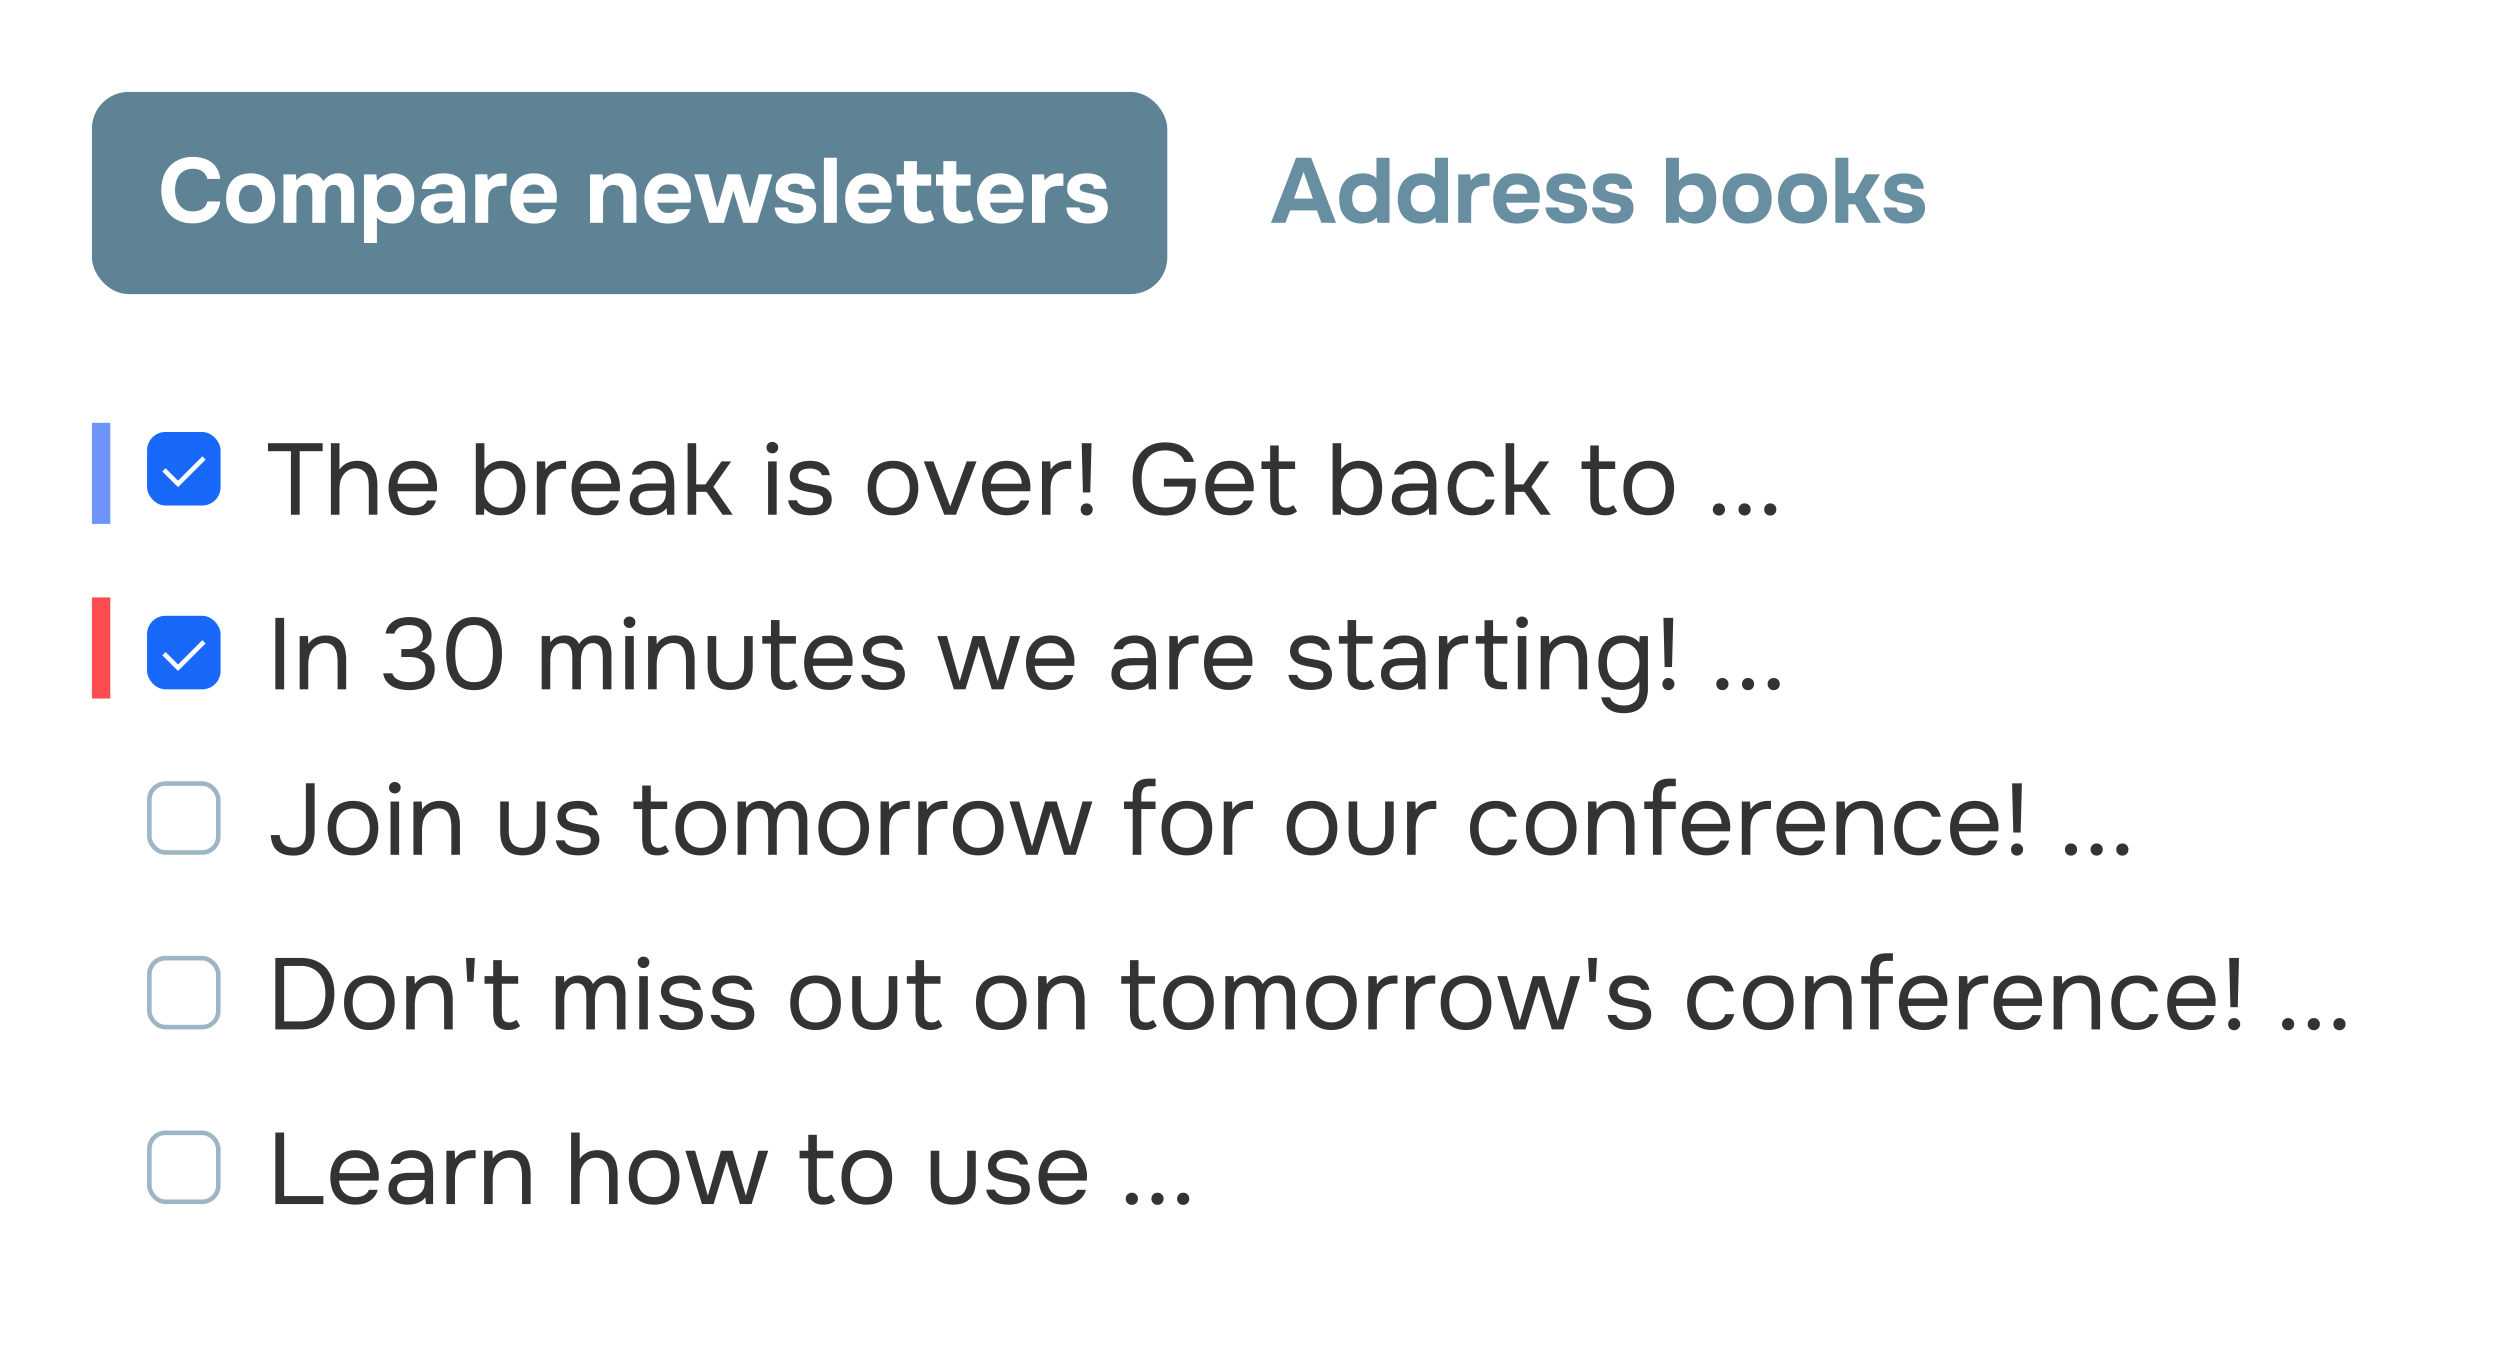
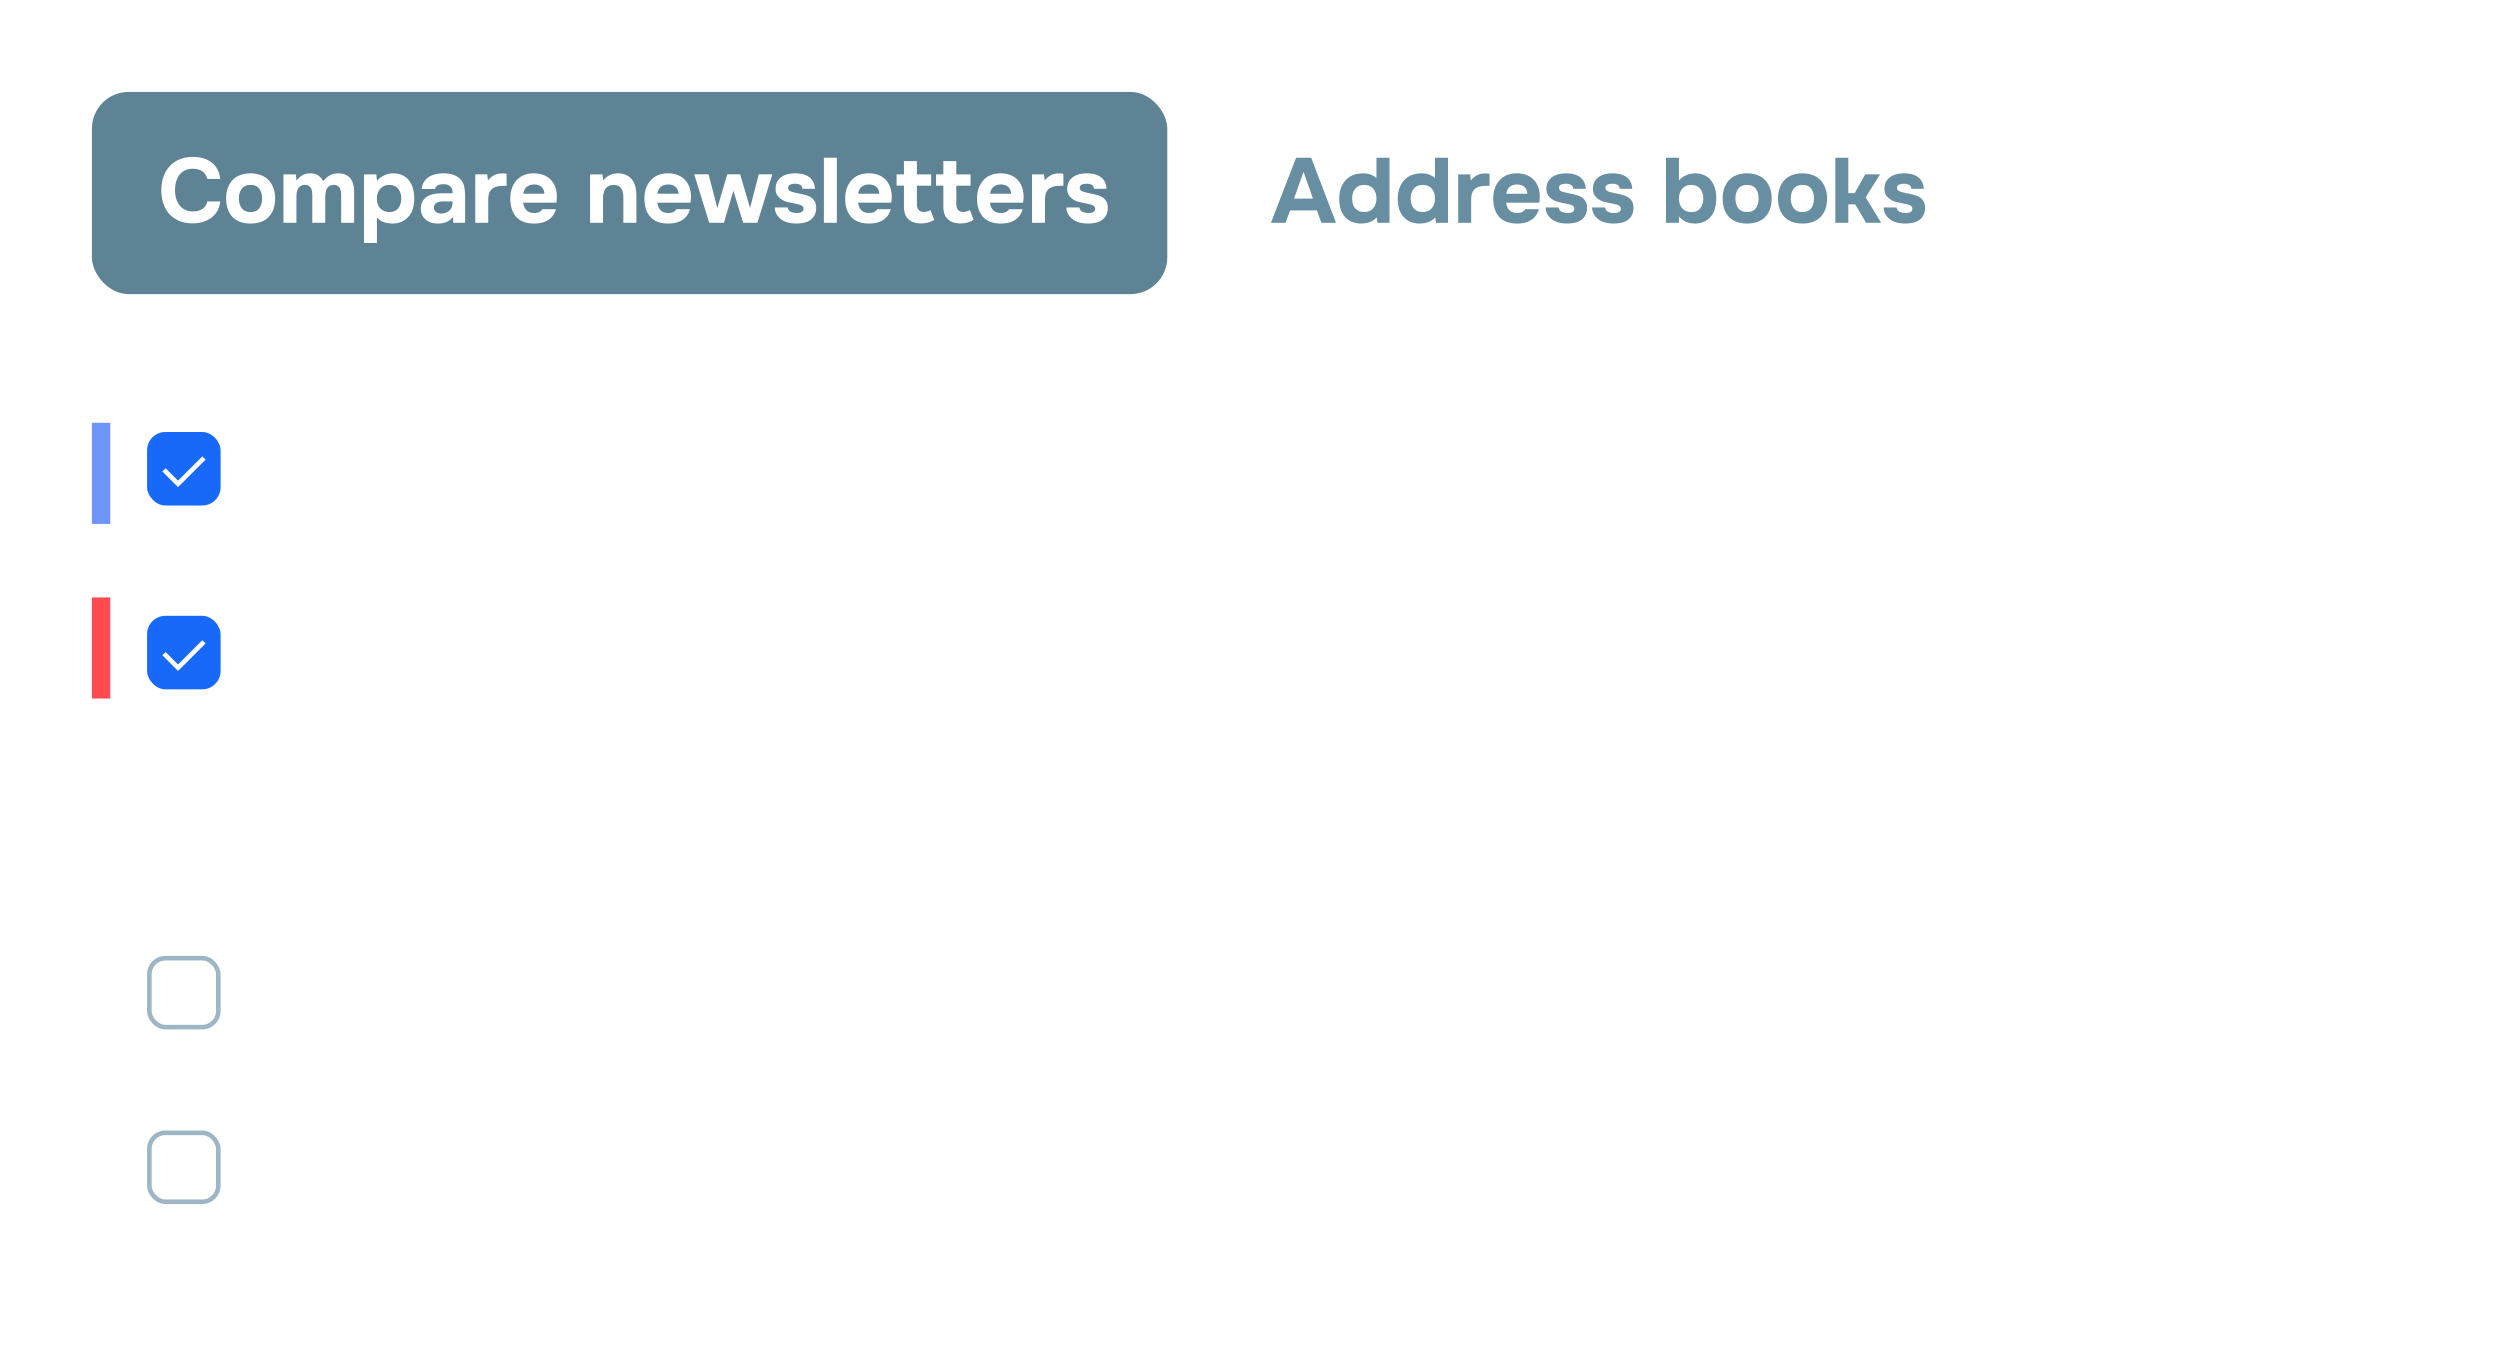
<svg xmlns="http://www.w3.org/2000/svg" width="272" height="148" fill="none">
-   <path fill="#fff" d="M0 0h272v148H0z" />
  <rect x="10" y="10" width="117" height="22" rx="4" fill="#5E8395" />
  <path d="M19.043 20.681c0 .3.037.59.11.87.08.28.197.527.35.74.16.213.36.387.6.52.247.127.54.19.88.19.427 0 .777-.093 1.05-.28.28-.193.454-.46.52-.8h1.4a2.47 2.47 0 0 1-.31 1.04c-.173.294-.396.54-.67.74-.273.2-.583.35-.93.45-.346.1-.706.15-1.08.15-.553 0-1.043-.09-1.47-.27-.42-.18-.776-.43-1.07-.75-.286-.32-.503-.7-.65-1.14a4.561 4.561 0 0 1-.22-1.45c0-.513.074-.99.22-1.43.154-.447.377-.83.67-1.15.294-.326.65-.58 1.07-.76.427-.186.917-.28 1.47-.28.387 0 .75.047 1.09.14.34.094.644.237.91.43.267.194.484.444.65.75.174.3.28.66.32 1.08h-1.4a1.312 1.312 0 0 0-.52-.81c-.273-.2-.623-.3-1.05-.3-.34 0-.633.063-.88.19-.24.12-.44.287-.6.5a2.38 2.38 0 0 0-.35.75c-.073.28-.11.574-.11.88Zm8.22 3.64c-.852 0-1.51-.24-1.97-.72-.46-.486-.69-1.16-.69-2.02 0-.413.06-.787.18-1.12.128-.34.3-.63.52-.87.228-.24.504-.42.83-.54.334-.127.71-.19 1.13-.19.414 0 .784.063 1.11.19.334.12.614.3.84.54.234.24.41.53.53.87.128.334.19.707.19 1.12 0 .867-.232 1.54-.7 2.02-.46.48-1.116.72-1.97.72Zm0-4.2c-.432 0-.752.14-.96.42-.206.28-.31.63-.31 1.05 0 .427.104.78.31 1.06.208.28.528.42.96.42.434 0 .75-.14.95-.42.2-.28.3-.633.3-1.06 0-.42-.1-.77-.3-1.05-.2-.28-.516-.42-.95-.42Zm4.996-.47c.2-.253.414-.447.64-.58.234-.133.497-.203.79-.21.38-.006.687.067.92.22.234.154.417.364.55.63.234-.287.484-.5.75-.64.267-.14.57-.21.91-.21.267 0 .494.037.68.11.187.073.35.174.49.3.194.18.33.41.41.69.087.274.13.584.13.93v3.35h-1.41v-2.97c0-.14-.01-.283-.03-.43a.95.95 0 0 0-.13-.38.6.6 0 0 0-.27-.26.817.817 0 0 0-.46-.08.839.839 0 0 0-.44.16.71.71 0 0 0-.27.34c-.053.14-.09.29-.11.45-.013.16-.02.317-.02.47v2.7h-1.41v-2.97c0-.14-.01-.283-.03-.43a.95.95 0 0 0-.13-.38.675.675 0 0 0-.27-.26c-.113-.067-.263-.093-.45-.08a.791.791 0 0 0-.72.5 1.78 1.78 0 0 0-.11.45c-.013.16-.02.317-.02.47v2.7h-1.41v-5.27h1.35l.07.68Zm8.76.03c.207-.253.463-.45.77-.59a2.32 2.32 0 0 1 .94-.23c.373-.006.72.06 1.04.2.32.134.587.36.8.68.173.233.3.507.38.82.08.314.12.643.12.99 0 .434-.053.827-.16 1.18-.1.347-.273.647-.52.9-.207.227-.46.4-.76.52-.3.114-.6.17-.9.17-.147 0-.293-.01-.44-.03a2.06 2.06 0 0 1-.88-.29 1.752 1.752 0 0 1-.4-.35v2.79H39.6v-7.47h1.34l.08.71Zm1.32.44c-.207 0-.393.04-.56.12a1.17 1.17 0 0 0-.41.31 1.576 1.576 0 0 0-.27.46 1.7 1.7 0 0 0-.09.56c-.007.447.11.807.35 1.08.247.267.58.407 1 .42.227 0 .42-.037.58-.11a.997.997 0 0 0 .39-.31c.107-.133.187-.29.24-.47.06-.18.09-.377.09-.59 0-.207-.03-.4-.09-.58a1.276 1.276 0 0 0-.25-.47 1.081 1.081 0 0 0-.4-.31 1.386 1.386 0 0 0-.58-.11Zm6.947 3.47c-.2.267-.443.457-.73.57-.287.113-.62.167-1 .16-.487-.013-.893-.15-1.22-.41a1.631 1.631 0 0 1-.41-.52 1.761 1.761 0 0 1-.14-.73c.007-.287.07-.54.19-.76a1.49 1.49 0 0 1 .57-.56 2.41 2.41 0 0 1 .72-.24c.273-.046.57-.07.89-.07h1.08c.02-.326-.057-.57-.23-.73-.167-.166-.403-.253-.71-.26-.1 0-.203.007-.31.02-.107.014-.207.04-.3.08a.712.712 0 0 0-.23.17c-.06.067-.1.15-.12.25h-1.45c.033-.32.12-.587.26-.8.147-.22.33-.396.55-.53.22-.133.463-.227.73-.28a3.906 3.906 0 0 1 1.33-.06c.167.014.33.047.49.1.16.047.31.114.45.2.147.08.283.187.41.32.227.26.367.56.42.9.06.333.087.66.08.98v2.85h-1.29l-.03-.65Zm-.05-1.68h-1.03c-.1 0-.213.01-.34.03a.963.963 0 0 0-.33.11.803.803 0 0 0-.24.21.549.549 0 0 0-.09.32c0 .107.02.2.06.28.047.08.103.147.17.2.073.053.16.097.26.13.1.027.2.04.3.04a1.326 1.326 0 0 0 .99-.41c.08-.107.14-.227.18-.36.047-.14.07-.323.07-.55Zm3.852-2.28c.214-.253.44-.443.68-.57.247-.127.54-.19.88-.19.087 0 .17.004.25.01.08.007.154.017.22.03v1.3c-.153 0-.31.004-.47.01-.153 0-.3.014-.44.04a1.86 1.86 0 0 0-.41.13.99.99 0 0 0-.34.24 1.2 1.2 0 0 0-.29.56c-.033.2-.05.427-.05.68v2.37h-1.41v-5.27h1.3l.08.66Zm5.044 3.54c.2 0 .37-.03.51-.09a.83.83 0 0 0 .36-.32h1.48a2.01 2.01 0 0 1-.34.71 1.82 1.82 0 0 1-.54.49c-.207.127-.437.22-.69.28-.254.053-.52.08-.8.08-.854 0-1.5-.24-1.94-.72-.433-.48-.65-1.153-.65-2.02 0-.393.056-.756.17-1.09a2.6 2.6 0 0 1 .5-.86 2.13 2.13 0 0 1 .79-.57c.32-.133.683-.2 1.09-.2.473 0 .883.084 1.23.25.346.167.62.397.82.69.206.287.343.623.41 1.01.073.387.073.8 0 1.24h-3.6c.026.314.136.58.33.8.193.213.483.32.87.32Zm1.09-2.09c0-.166-.03-.313-.09-.44a.932.932 0 0 0-.6-.51 1.455 1.455 0 0 0-.42-.06c-.354.007-.63.103-.83.29-.193.18-.307.42-.34.72h2.28Zm6.397-1.44c.426-.513.953-.773 1.58-.78.34-.006.64.05.9.17.26.114.47.27.63.47.193.233.326.507.4.82.073.307.11.65.11 1.03v2.89h-1.42v-2.78c0-.186-.02-.363-.06-.53a1.096 1.096 0 0 0-.18-.44.765.765 0 0 0-.35-.28c-.14-.06-.3-.09-.48-.09-.227.007-.42.057-.58.15a.952.952 0 0 0-.35.36c-.08.14-.137.3-.17.48-.027.174-.04.35-.04.53v2.6h-1.41v-5.27h1.35l.07.67Zm7.103 3.53c.2 0 .37-.03.51-.09a.83.83 0 0 0 .36-.32h1.48c-.074.274-.187.51-.34.71a1.82 1.82 0 0 1-.54.49c-.207.127-.437.22-.69.28-.254.053-.52.08-.8.08-.854 0-1.5-.24-1.94-.72-.434-.48-.65-1.153-.65-2.02 0-.393.056-.756.17-1.09a2.6 2.6 0 0 1 .5-.86c.213-.247.476-.436.79-.57.32-.133.683-.2 1.09-.2.473 0 .883.084 1.23.25.346.167.62.397.82.69.206.287.343.623.41 1.01.073.387.073.8 0 1.24h-3.6c.026.314.136.58.33.8.193.213.483.32.87.32Zm1.09-2.09c0-.166-.03-.313-.09-.44a.932.932 0 0 0-.6-.51 1.454 1.454 0 0 0-.42-.06c-.354.007-.63.103-.83.29-.194.18-.307.42-.34.72h2.28Zm3.351 3.16-1.63-5.27h1.56l.95 3.66 1.08-3.66h1.41l1.07 3.66.95-3.66h1.47l-1.62 5.27h-1.55l-1.06-3.49-1.03 3.49h-1.6Zm9.356-4.25c-.1 0-.196.007-.29.02a.914.914 0 0 0-.24.07.37.37 0 0 0-.18.14.342.342 0 0 0-.06.24c.007.114.05.204.13.27.087.067.207.12.36.16.147.04.31.08.49.12.18.034.357.07.53.11.174.04.344.087.51.14.167.053.314.12.44.2.174.107.317.257.43.45.114.194.167.43.16.71 0 .274-.046.51-.14.71-.086.194-.206.36-.36.5-.193.174-.436.3-.73.38a3.956 3.956 0 0 1-1.85 0 2.138 2.138 0 0 1-.79-.39c-.173-.14-.32-.31-.44-.51a1.782 1.782 0 0 1-.2-.74h1.42c.04.227.15.383.33.47.187.087.407.13.66.13.074 0 .15-.003.23-.01a1 1 0 0 0 .23-.06.469.469 0 0 0 .18-.14.331.331 0 0 0 .08-.21c.007-.173-.053-.297-.18-.37a1.158 1.158 0 0 0-.39-.15 16.31 16.31 0 0 0-.45-.1l-.48-.1a5.824 5.824 0 0 1-.46-.12 1.767 1.767 0 0 1-.42-.21 1.601 1.601 0 0 1-.49-.48c-.126-.2-.18-.463-.16-.79a1.47 1.47 0 0 1 .21-.73 1.57 1.57 0 0 1 .49-.49c.2-.127.424-.216.67-.27a3.73 3.73 0 0 1 1.58.01c.254.06.474.157.66.29.194.134.347.307.46.52.12.213.187.474.2.78H87.3c-.026-.22-.113-.367-.26-.44a1.112 1.112 0 0 0-.52-.11Zm4.53 4.25h-1.41v-7.08h1.41v7.08Zm3.518-1.07c.2 0 .37-.03.51-.09a.83.83 0 0 0 .36-.32h1.48c-.073.274-.186.51-.34.71-.146.2-.326.363-.54.49a2.32 2.32 0 0 1-.69.28c-.253.053-.52.08-.8.08-.853 0-1.5-.24-1.94-.72-.433-.48-.65-1.153-.65-2.02 0-.393.057-.756.17-1.09.12-.333.287-.62.5-.86.214-.247.477-.436.79-.57.32-.133.684-.2 1.09-.2.474 0 .884.084 1.23.25.347.167.62.397.82.69.207.287.344.623.41 1.01.074.387.074.8 0 1.24h-3.6c.027.314.137.58.33.8.194.213.484.32.87.32Zm1.09-2.09c0-.166-.03-.313-.09-.44a.932.932 0 0 0-.6-.51 1.454 1.454 0 0 0-.42-.06c-.353.007-.63.103-.83.29-.193.18-.306.42-.34.72h2.28Zm4.872 1.98c.107 0 .227-.02.36-.06.133-.04.25-.09.35-.15l.4 1.07a2.354 2.354 0 0 1-.7.3 2.875 2.875 0 0 1-.71.09c-.32 0-.603-.043-.85-.13a1.49 1.49 0 0 1-.6-.39 1.37 1.37 0 0 1-.33-.57 2.875 2.875 0 0 1-.1-.79v-2.23h-.8v-1.23h.8v-1.44h1.41v1.44h1.55v1.23h-1.55v1.9c0 .12.007.237.02.35.02.107.057.207.11.3.06.093.14.17.24.23.107.053.24.08.4.08Zm4.287 0c.107 0 .227-.02.36-.06.133-.04.25-.09.35-.15l.4 1.07a2.354 2.354 0 0 1-.7.3 2.875 2.875 0 0 1-.71.09 2.56 2.56 0 0 1-.85-.13 1.49 1.49 0 0 1-.6-.39 1.364 1.364 0 0 1-.33-.57 2.863 2.863 0 0 1-.1-.79v-2.23h-.8v-1.23h.8v-1.44h1.41v1.44h1.55v1.23h-1.55v1.9c0 .12.007.237.02.35.02.107.057.207.11.3.06.093.14.17.24.23.107.053.24.08.4.08Zm4.097.11c.2 0 .37-.03.51-.09a.826.826 0 0 0 .36-.32h1.48c-.073.274-.187.51-.34.71a1.82 1.82 0 0 1-.54.49 2.35 2.35 0 0 1-.69.28c-.253.053-.52.08-.8.08-.853 0-1.5-.24-1.94-.72-.433-.48-.65-1.153-.65-2.02 0-.393.057-.756.17-1.09.12-.333.287-.62.5-.86a2.13 2.13 0 0 1 .79-.57c.32-.133.683-.2 1.09-.2.473 0 .883.084 1.23.25.347.167.62.397.82.69.207.287.343.623.41 1.01.073.387.073.8 0 1.24h-3.6c.027.314.137.58.33.8.193.213.483.32.87.32Zm1.09-2.09c0-.166-.03-.313-.09-.44a.932.932 0 0 0-.6-.51 1.45 1.45 0 0 0-.42-.06c-.353.007-.63.103-.83.29-.193.18-.307.42-.34.72h2.28Zm3.662-1.45a2.31 2.31 0 0 1 .68-.57c.246-.127.54-.19.88-.19.086 0 .17.004.25.01.08.007.153.017.22.03v1.3c-.154 0-.31.004-.47.01a2.4 2.4 0 0 0-.44.04c-.14.027-.277.07-.41.13a.986.986 0 0 0-.34.24c-.154.174-.25.36-.29.56-.034.2-.05.427-.05.68v2.37h-1.41v-5.27h1.3l.08.66Zm4.583.36c-.1 0-.197.007-.29.02a.905.905 0 0 0-.24.07.373.373 0 0 0-.18.14.338.338 0 0 0-.06.24c.007.114.05.204.13.27.087.067.207.12.36.16.147.04.31.08.49.12.18.034.357.07.53.11.173.04.343.087.51.14.167.053.313.12.44.2.173.107.317.257.43.45.113.194.167.43.16.71 0 .274-.047.51-.14.71a1.51 1.51 0 0 1-.36.5c-.193.174-.437.3-.73.38a3.951 3.951 0 0 1-1.85 0 2.135 2.135 0 0 1-.79-.39c-.173-.14-.32-.31-.44-.51a1.786 1.786 0 0 1-.2-.74h1.42c.04.227.15.383.33.47.187.087.407.13.66.13.073 0 .15-.003.23-.01.087-.013.163-.033.23-.06a.475.475 0 0 0 .18-.14.334.334 0 0 0 .08-.21c.007-.173-.053-.297-.18-.37a1.158 1.158 0 0 0-.39-.15 16.31 16.31 0 0 0-.45-.1l-.48-.1a5.812 5.812 0 0 1-.46-.12 1.778 1.778 0 0 1-.42-.21 1.6 1.6 0 0 1-.49-.48c-.127-.2-.18-.463-.16-.79a1.46 1.46 0 0 1 .21-.73c.133-.207.297-.37.49-.49.2-.127.423-.216.67-.27a3.727 3.727 0 0 1 1.58.01c.253.06.473.157.66.29.193.134.347.307.46.52.12.213.187.474.2.78h-1.36c-.027-.22-.113-.367-.26-.44a1.111 1.111 0 0 0-.52-.11Z" fill="#fff" />
  <path d="m140.367 22.891-.51 1.35h-1.58l2.74-7.08h1.64l2.7 7.08h-1.59l-.49-1.35h-2.91Zm.42-1.28h2.06l-1.02-2.92-1.04 2.92Zm9 2.04a2.003 2.003 0 0 1-.72.5c-.26.1-.576.157-.95.17-.346 0-.666-.053-.96-.16a2.106 2.106 0 0 1-.76-.5 2.303 2.303 0 0 1-.54-.93c-.1-.353-.15-.713-.15-1.08 0-.86.24-1.55.72-2.07a2.2 2.2 0 0 1 .8-.53c.32-.127.684-.19 1.09-.19.307 0 .58.047.82.14.247.087.454.217.62.39v-2.23h1.42v7.08h-1.31l-.08-.59Zm-1.34-.58c.427-.013.75-.157.97-.43.227-.28.34-.623.34-1.03 0-.44-.113-.797-.34-1.07-.226-.273-.556-.413-.99-.42-.22 0-.413.037-.58.11a1.13 1.13 0 0 0-.41.32c-.106.134-.186.29-.24.47-.053.174-.08.363-.08.57 0 .22.027.42.08.6a1.4 1.4 0 0 0 .24.46c.114.134.254.237.42.31.174.074.37.11.59.11Zm7.708.58a2.02 2.02 0 0 1-.72.5c-.26.1-.577.157-.95.17-.347 0-.667-.053-.96-.16a2.089 2.089 0 0 1-.76-.5 2.28 2.28 0 0 1-.54-.93c-.1-.353-.15-.713-.15-1.08 0-.86.24-1.55.72-2.07a2.18 2.18 0 0 1 .8-.53 2.94 2.94 0 0 1 1.09-.19c.306 0 .58.047.82.14.246.087.453.217.62.39v-2.23h1.42v7.08h-1.31l-.08-.59Zm-1.34-.58c.426-.013.75-.157.97-.43.226-.28.34-.623.34-1.03 0-.44-.114-.797-.34-1.07-.227-.273-.557-.413-.99-.42-.22 0-.414.037-.58.11-.16.073-.297.18-.41.32-.107.134-.187.29-.24.47a1.91 1.91 0 0 0-.08.57c0 .22.026.42.08.6.053.174.133.327.24.46.113.134.253.237.42.31.173.074.37.11.59.11Zm5.217-3.44a2.31 2.31 0 0 1 .68-.57c.246-.127.54-.19.88-.19.086 0 .17.004.25.01.08.007.153.017.22.03v1.3c-.154 0-.31.004-.47.01a2.4 2.4 0 0 0-.44.04c-.14.027-.277.07-.41.13a.986.986 0 0 0-.34.24c-.154.174-.25.36-.29.56-.034.2-.05.427-.05.68v2.37h-1.41v-5.27h1.3l.08.66Zm5.043 3.54c.2 0 .37-.03.51-.09a.826.826 0 0 0 .36-.32h1.48a1.99 1.99 0 0 1-.34.71c-.146.2-.326.363-.54.49a2.32 2.32 0 0 1-.69.28c-.253.053-.52.08-.8.08-.853 0-1.5-.24-1.94-.72-.433-.48-.65-1.153-.65-2.02 0-.393.057-.756.17-1.09.12-.333.287-.62.5-.86.214-.247.477-.436.79-.57.32-.133.684-.2 1.09-.2.474 0 .884.084 1.23.25.347.167.62.397.82.69.207.287.344.623.41 1.01.074.387.074.8 0 1.24h-3.6c.027.314.137.58.33.8.194.213.484.32.87.32Zm1.09-2.09c0-.166-.03-.313-.09-.44a.932.932 0 0 0-.6-.51 1.45 1.45 0 0 0-.42-.06c-.353.007-.63.103-.83.29-.193.18-.306.42-.34.72h2.28Zm4.222-1.09c-.1 0-.197.007-.29.02a.905.905 0 0 0-.24.07.365.365 0 0 0-.18.14.338.338 0 0 0-.06.24.36.36 0 0 0 .13.27.99.99 0 0 0 .36.16c.146.04.31.08.49.12.18.034.356.07.53.11.173.04.343.087.51.14.166.053.313.12.44.2.173.107.316.257.43.45.113.194.166.43.16.71 0 .274-.047.51-.14.71a1.51 1.51 0 0 1-.36.5 1.77 1.77 0 0 1-.73.38 3.951 3.951 0 0 1-1.85 0 2.135 2.135 0 0 1-.79-.39c-.174-.14-.32-.31-.44-.51a1.771 1.771 0 0 1-.2-.74h1.42c.04.227.15.383.33.47.186.087.406.13.66.13.073 0 .15-.003.23-.01.086-.013.163-.033.23-.06a.475.475 0 0 0 .18-.14.334.334 0 0 0 .08-.21c.006-.173-.054-.297-.18-.37a1.158 1.158 0 0 0-.39-.15 16.31 16.31 0 0 0-.45-.1l-.48-.1a5.701 5.701 0 0 1-.46-.12 1.741 1.741 0 0 1-.42-.21 1.59 1.59 0 0 1-.49-.48c-.127-.2-.18-.463-.16-.79a1.46 1.46 0 0 1 .21-.73c.133-.207.296-.37.49-.49.2-.127.423-.216.67-.27a3.727 3.727 0 0 1 1.58.01c.253.06.473.157.66.29.193.134.346.307.46.52.12.213.186.474.2.78h-1.36c-.027-.22-.114-.367-.26-.44a1.114 1.114 0 0 0-.52-.11Zm5.058 0c-.1 0-.196.007-.29.02a.927.927 0 0 0-.24.07.373.373 0 0 0-.18.14.348.348 0 0 0-.06.24c.007.114.05.204.13.27.087.067.207.12.36.16.147.04.31.08.49.12.18.034.357.07.53.11.174.04.344.087.51.14.167.053.314.12.44.2.174.107.317.257.43.45.114.194.167.43.16.71 0 .274-.046.51-.14.71-.086.194-.206.36-.36.5-.193.174-.436.3-.73.38a3.963 3.963 0 0 1-1.85 0 2.143 2.143 0 0 1-.79-.39c-.173-.14-.32-.31-.44-.51a1.786 1.786 0 0 1-.2-.74h1.42c.04.227.15.383.33.47.187.087.407.13.66.13.074 0 .15-.003.23-.01a1 1 0 0 0 .23-.06.46.46 0 0 0 .18-.14.328.328 0 0 0 .08-.21c.007-.173-.053-.297-.18-.37a1.158 1.158 0 0 0-.39-.15 16.31 16.31 0 0 0-.45-.1l-.48-.1a5.927 5.927 0 0 1-.46-.12 1.778 1.778 0 0 1-.42-.21 1.611 1.611 0 0 1-.49-.48c-.126-.2-.18-.463-.16-.79.014-.287.084-.53.21-.73a1.57 1.57 0 0 1 .49-.49c.2-.127.424-.216.67-.27a3.735 3.735 0 0 1 1.58.01c.254.06.474.157.66.29.194.134.347.307.46.52.12.213.187.474.2.78h-1.36c-.026-.22-.113-.367-.26-.44a1.111 1.111 0 0 0-.52-.11Zm7.224-.35c.214-.253.474-.443.78-.57a2.53 2.53 0 0 1 .94-.21c.374-.006.72.06 1.04.2.32.134.587.36.8.68.174.233.3.51.38.83.08.313.12.643.12.99 0 .433-.053.83-.16 1.19-.1.354-.273.657-.52.91a1.99 1.99 0 0 1-.75.5c-.286.107-.576.16-.87.16-.34 0-.66-.056-.96-.17a2.075 2.075 0 0 1-.8-.61v.7h-1.41v-7.08h1.41v2.48Zm0 1.98c.007.427.127.774.36 1.04.24.267.57.403.99.41.227.007.42-.027.58-.1a.997.997 0 0 0 .39-.31c.107-.14.187-.3.24-.48.06-.18.09-.377.09-.59 0-.207-.03-.4-.09-.58a1.26 1.26 0 0 0-.25-.47 1.075 1.075 0 0 0-.4-.31 1.385 1.385 0 0 0-.58-.11c-.213 0-.406.04-.58.12-.166.08-.306.19-.42.33-.106.133-.19.293-.25.48-.053.18-.08.37-.08.57Zm7.417 2.7c-.853 0-1.51-.24-1.97-.72-.46-.486-.69-1.16-.69-2.02 0-.413.06-.787.18-1.12.127-.34.3-.63.52-.87.227-.24.504-.42.83-.54.334-.127.71-.19 1.13-.19.414 0 .784.063 1.11.19.334.12.614.3.84.54.234.24.41.53.53.87.127.334.19.707.19 1.12 0 .867-.233 1.54-.7 2.02-.46.48-1.116.72-1.97.72Zm0-4.2c-.433 0-.753.14-.96.42-.206.28-.31.63-.31 1.05 0 .427.104.78.31 1.06.207.28.527.42.96.42.434 0 .75-.14.95-.42.2-.28.3-.633.3-1.06 0-.42-.1-.77-.3-1.05-.2-.28-.516-.42-.95-.42Zm6.026 4.2c-.854 0-1.51-.24-1.97-.72-.46-.486-.69-1.16-.69-2.02 0-.413.06-.787.18-1.12.126-.34.3-.63.52-.87.226-.24.503-.42.83-.54a3.16 3.16 0 0 1 1.13-.19c.413 0 .783.063 1.11.19.333.12.613.3.84.54.233.24.41.53.53.87.126.334.19.707.19 1.12 0 .867-.234 1.54-.7 2.02-.46.48-1.117.72-1.97.72Zm0-4.2c-.434 0-.754.14-.96.42-.207.28-.31.63-.31 1.05 0 .427.103.78.31 1.06.206.28.526.42.96.42.433 0 .75-.14.95-.42.2-.28.3-.633.3-1.06 0-.42-.1-.77-.3-1.05-.2-.28-.517-.42-.95-.42Zm4.985 2.11v2.01h-1.41v-7.08h1.41v3.85h.7l1.14-2.04h1.61l-1.56 2.5 1.68 2.77h-1.64l-1.18-2.01h-.75Zm6.067-2.24c-.1 0-.197.007-.29.02a.905.905 0 0 0-.24.07.373.373 0 0 0-.18.14.338.338 0 0 0-.06.24c.007.114.05.204.13.27.087.067.207.12.36.16.147.04.31.08.49.12.18.034.357.07.53.11.173.04.343.087.51.14.167.053.313.12.44.2.173.107.317.257.43.45.113.194.167.43.16.71 0 .274-.047.51-.14.71a1.51 1.51 0 0 1-.36.5c-.193.174-.437.3-.73.38a3.951 3.951 0 0 1-1.85 0 2.135 2.135 0 0 1-.79-.39c-.173-.14-.32-.31-.44-.51a1.786 1.786 0 0 1-.2-.74h1.42c.04.227.15.383.33.47.187.087.407.13.66.13.073 0 .15-.003.23-.01.087-.013.163-.033.23-.06a.475.475 0 0 0 .18-.14.334.334 0 0 0 .08-.21c.007-.173-.053-.297-.18-.37a1.158 1.158 0 0 0-.39-.15 16.31 16.31 0 0 0-.45-.1l-.48-.1a5.812 5.812 0 0 1-.46-.12 1.778 1.778 0 0 1-.42-.21 1.6 1.6 0 0 1-.49-.48c-.127-.2-.18-.463-.16-.79a1.46 1.46 0 0 1 .21-.73c.133-.207.297-.37.49-.49.2-.127.423-.216.67-.27a3.727 3.727 0 0 1 1.58.01c.253.06.473.157.66.29.193.134.347.307.46.52.12.213.187.474.2.78h-1.36c-.027-.22-.113-.367-.26-.44a1.111 1.111 0 0 0-.52-.11Z" fill="#688FA1" />
-   <path d="M31.651 56v-6.908h-2.497v-.869h5.951v.869h-2.497V56h-.957ZM36 56v-7.777h.935v2.871a1.88 1.88 0 0 1 .363-.407c.146-.125.3-.227.462-.308.161-.08.337-.14.528-.176.198-.044.388-.066.572-.066.418 0 .766.07 1.045.209.286.132.513.319.682.561.176.235.297.517.363.847.073.323.11.675.11 1.056V56h-.935v-2.904c0-.264-.015-.52-.044-.77a1.95 1.95 0 0 0-.198-.682 1.268 1.268 0 0 0-.44-.484c-.191-.132-.451-.198-.781-.198-.272 0-.525.07-.76.209-.227.132-.41.3-.55.506-.168.227-.282.48-.34.759a4.73 4.73 0 0 0-.077.858V56H36Zm7.225-2.552c.022.257.073.495.154.715.088.213.205.4.352.561.146.161.326.29.539.385.22.088.473.132.759.132.14 0 .282-.011.429-.033a1.97 1.97 0 0 0 .429-.132c.132-.066.25-.15.352-.253a.976.976 0 0 0 .23-.374h.958c-.066.279-.18.52-.341.726a1.947 1.947 0 0 1-.561.506 2.491 2.491 0 0 1-.715.297 3.688 3.688 0 0 1-.803.088c-.462 0-.866-.073-1.21-.22a2.382 2.382 0 0 1-.847-.605 2.564 2.564 0 0 1-.506-.935 4.157 4.157 0 0 1-.165-1.199c0-.433.058-.829.176-1.188.124-.367.3-.682.528-.946.227-.264.506-.47.836-.616.33-.147.722-.22 1.177-.22.462 0 .861.092 1.199.275.337.183.608.425.814.726.205.293.348.612.429.957a3.253 3.253 0 0 1 .099 1.155c0 .066-.004.132-.011.198h-4.301Zm3.377-.814c-.015-.491-.169-.891-.462-1.199-.294-.308-.686-.462-1.177-.462a1.8 1.8 0 0 0-.715.132 1.464 1.464 0 0 0-.517.363c-.14.154-.25.334-.33.539-.08.198-.132.407-.154.627h3.355ZM51.769 56v-7.777h.935v2.838c.19-.293.462-.52.814-.682.36-.169.726-.25 1.1-.242.44 0 .818.077 1.133.231.323.154.587.363.792.627.213.264.367.58.462.946.103.36.154.748.154 1.166 0 .418-.051.807-.154 1.166a2.49 2.49 0 0 1-.462.924 2.245 2.245 0 0 1-.814.627c-.322.154-.707.235-1.155.242h-.12c-.397 0-.741-.07-1.035-.209a2.081 2.081 0 0 1-.715-.561L52.66 56h-.89Zm2.728-.759c.316 0 .58-.055.792-.165a1.47 1.47 0 0 0 .528-.462c.14-.198.239-.425.297-.682a3.304 3.304 0 0 0 .011-1.65 1.802 1.802 0 0 0-.297-.682 1.448 1.448 0 0 0-.55-.451 1.69 1.69 0 0 0-.803-.176 1.582 1.582 0 0 0-.967.33c-.133.095-.25.205-.353.33a2.207 2.207 0 0 0-.418.935c-.036.19-.055.374-.055.55 0 .19.011.389.033.594.03.198.088.381.176.55.132.279.334.513.605.704.272.183.605.275 1.001.275Zm3.91.759v-5.797h.903l.044.902c.213-.337.484-.583.814-.737.33-.154.704-.231 1.122-.231h.297v.88h-.341c-.345 0-.638.059-.88.176-.242.11-.44.264-.594.462-.147.19-.257.418-.33.682a3.436 3.436 0 0 0-.1.836V56h-.934Zm4.723-2.552c.022.257.073.495.154.715.088.213.205.4.352.561.147.161.326.29.539.385.22.088.473.132.759.132.14 0 .282-.011.429-.033a1.97 1.97 0 0 0 .429-.132c.132-.066.25-.15.352-.253a.976.976 0 0 0 .231-.374h.957c-.066.279-.18.52-.341.726a1.947 1.947 0 0 1-.561.506 2.492 2.492 0 0 1-.715.297 3.689 3.689 0 0 1-.803.088c-.462 0-.865-.073-1.21-.22a2.382 2.382 0 0 1-.847-.605 2.564 2.564 0 0 1-.506-.935 4.157 4.157 0 0 1-.165-1.199c0-.433.059-.829.176-1.188.125-.367.3-.682.528-.946.227-.264.506-.47.836-.616.33-.147.722-.22 1.177-.22.462 0 .862.092 1.199.275.337.183.609.425.814.726.205.293.348.612.429.957a3.227 3.227 0 0 1 .099 1.155 1.8 1.8 0 0 1-.011.198H63.13Zm3.377-.814c-.015-.491-.169-.891-.462-1.199-.293-.308-.686-.462-1.177-.462-.271 0-.51.044-.715.132a1.464 1.464 0 0 0-.517.363c-.14.154-.25.334-.33.539-.08.198-.132.407-.154.627h3.355Zm6.02 2.629a1.608 1.608 0 0 1-.43.407 2.52 2.52 0 0 1-1.023.363 3.91 3.91 0 0 1-.505.033c-.272 0-.528-.033-.77-.099a1.968 1.968 0 0 1-.66-.319 1.683 1.683 0 0 1-.462-.55 1.65 1.65 0 0 1-.165-.748c0-.33.058-.605.176-.825.124-.227.29-.41.495-.55.205-.14.44-.235.704-.286.271-.059.557-.088.858-.088h1.705c0-.491-.107-.88-.32-1.166-.212-.293-.571-.447-1.077-.462-.308 0-.58.051-.814.154a.865.865 0 0 0-.484.506h-1.001c.051-.264.154-.488.308-.671a1.85 1.85 0 0 1 .55-.462c.212-.125.443-.216.693-.275.249-.059.498-.088.748-.088.432 0 .795.073 1.089.22.3.14.542.326.726.561.183.227.311.506.385.836.073.33.11.7.11 1.111V56h-.781l-.055-.737Zm-1.1-1.881c-.176 0-.382.004-.616.011a3.24 3.24 0 0 0-.66.066.959.959 0 0 0-.517.275c-.125.14-.187.323-.187.55 0 .169.033.312.099.429a.93.93 0 0 0 .264.297c.117.08.249.14.396.176.146.037.297.055.45.055.55 0 .983-.132 1.299-.396.322-.271.487-.664.495-1.177v-.286h-1.023ZM74.81 56v-7.777h.935V52.7h1.012l1.738-2.497h1.056l-1.936 2.761L79.717 56h-1.1l-1.749-2.486h-1.122V56h-.935Zm9.219-7.92c.176 0 .326.059.45.176.126.11.188.257.188.44a.592.592 0 0 1-.187.451.635.635 0 0 1-.451.176.61.61 0 0 1-.451-.176.61.61 0 0 1-.176-.451c0-.183.059-.33.176-.44a.61.61 0 0 1 .45-.176ZM83.568 56v-5.797h.935V56h-.935Zm4.558-5.027c-.132 0-.267.011-.407.033a1.335 1.335 0 0 0-.396.11.874.874 0 0 0-.33.242.666.666 0 0 0-.143.418c0 .25.092.436.275.561.191.125.437.216.737.275.125.03.26.059.407.088.147.022.29.048.43.077a5.073 5.073 0 0 1 .736.165c.704.22 1.056.693 1.056 1.419-.007.352-.084.638-.23.858-.14.213-.32.381-.54.506a2.25 2.25 0 0 1-.737.264 4.315 4.315 0 0 1-1.617 0 2.516 2.516 0 0 1-.748-.264 2.09 2.09 0 0 1-.572-.506 1.737 1.737 0 0 1-.297-.792h.946c.059.176.15.315.275.418.125.103.257.183.396.242.147.059.283.099.407.121.132.022.279.033.44.033.118 0 .253-.007.407-.022.154-.015.301-.048.44-.099a.943.943 0 0 0 .352-.253c.096-.11.143-.264.143-.462 0-.22-.073-.385-.22-.495-.139-.11-.333-.19-.583-.242a9.884 9.884 0 0 0-.55-.099c-.183-.037-.37-.073-.56-.11a11.612 11.612 0 0 1-.54-.143 2.35 2.35 0 0 1-.495-.231 1.424 1.424 0 0 1-.495-.506 1.528 1.528 0 0 1-.187-.781c.015-.323.088-.587.22-.792.132-.213.301-.385.506-.517a2.23 2.23 0 0 1 .704-.275c.25-.051.514-.077.792-.077.594 0 1.067.128 1.42.385.212.147.377.323.494.528.118.205.191.422.22.649h-.869c-.051-.213-.19-.385-.418-.517-.227-.132-.517-.202-.869-.209Zm9.046-.836c.462 0 .862.073 1.199.22.337.147.62.352.847.616.234.264.407.58.517.946.117.36.176.755.176 1.188 0 .433-.059.832-.176 1.199a2.36 2.36 0 0 1-1.375 1.54c-.345.147-.748.22-1.21.22-.462 0-.866-.073-1.21-.22a2.493 2.493 0 0 1-.858-.605 2.698 2.698 0 0 1-.517-.935 4.157 4.157 0 0 1-.165-1.199c0-.433.055-.829.165-1.188a2.68 2.68 0 0 1 .517-.946c.235-.264.528-.47.88-.616.352-.147.755-.22 1.21-.22Zm-.022 5.104c.315 0 .587-.055.814-.165.234-.11.425-.26.572-.451.154-.198.264-.425.33-.682.073-.257.11-.535.11-.836 0-.293-.037-.568-.11-.825a1.741 1.741 0 0 0-.33-.682 1.48 1.48 0 0 0-.572-.462 1.853 1.853 0 0 0-.814-.165 1.85 1.85 0 0 0-.814.165c-.227.11-.418.264-.572.462-.147.19-.257.418-.33.682a3.304 3.304 0 0 0-.1.825c0 .3.034.58.1.836.073.257.183.484.33.682.154.19.345.341.572.451.227.11.499.165.814.165Zm3.352-5.038h1.056l1.826 4.895 1.793-4.895h1.067L104.011 56h-1.276l-2.233-5.797Zm7.283 3.245c.022.257.074.495.154.715.088.213.206.4.352.561.147.161.327.29.539.385.22.088.473.132.759.132.14 0 .283-.011.429-.033a1.97 1.97 0 0 0 .429-.132c.132-.066.25-.15.352-.253a.969.969 0 0 0 .231-.374h.957a1.84 1.84 0 0 1-.341.726 1.947 1.947 0 0 1-.561.506 2.484 2.484 0 0 1-.715.297 3.684 3.684 0 0 1-.803.088c-.462 0-.865-.073-1.21-.22a2.39 2.39 0 0 1-.847-.605 2.568 2.568 0 0 1-.506-.935 4.157 4.157 0 0 1-.165-1.199c0-.433.059-.829.176-1.188.125-.367.301-.682.528-.946a2.34 2.34 0 0 1 .836-.616c.33-.147.723-.22 1.177-.22.462 0 .862.092 1.199.275.338.183.609.425.814.726.206.293.349.612.429.957.088.345.125.664.11.957 0 .066-.003.132-.011.198 0 .066-.003.132-.011.198h-4.301Zm3.377-.814c-.014-.491-.168-.891-.462-1.199-.293-.308-.685-.462-1.177-.462-.271 0-.509.044-.715.132a1.473 1.473 0 0 0-.517.363 1.76 1.76 0 0 0-.33.539c-.08.198-.132.407-.154.627h3.355ZM113.365 56v-5.797h.902l.044.902c.213-.337.484-.583.814-.737.33-.154.704-.231 1.122-.231h.297v.88h-.341c-.345 0-.638.059-.88.176-.242.11-.44.264-.594.462-.147.19-.257.418-.33.682a3.436 3.436 0 0 0-.099.836V56h-.935Zm4.455-2.42-.132-5.357h1.067l-.132 5.357h-.803Zm.407 1.188c.184 0 .338.062.462.187a.623.623 0 0 1 .198.473c0 .19-.066.348-.198.473a.625.625 0 0 1-.462.187.643.643 0 0 1-.473-.187.664.664 0 0 1-.176-.473c0-.19.059-.348.176-.473a.643.643 0 0 1 .473-.187Zm8.536-5.764c-.455 0-.843.08-1.166.242a2.127 2.127 0 0 0-.792.671 2.79 2.79 0 0 0-.451.99 4.903 4.903 0 0 0-.143 1.21c0 .433.051.836.154 1.21.103.374.257.704.462.99.213.279.48.499.803.66.33.161.722.242 1.177.242.777 0 1.36-.205 1.749-.616a2.09 2.09 0 0 0 .484-.759c.095-.271.143-.572.143-.902h-2.552v-.869h3.465v.649a4.343 4.343 0 0 1-.22 1.331 3.344 3.344 0 0 1-.286.616 2.48 2.48 0 0 1-.396.517 3.251 3.251 0 0 1-1.045.66 3.562 3.562 0 0 1-1.353.242c-.609 0-1.137-.099-1.584-.297a3.19 3.19 0 0 1-1.111-.814 3.544 3.544 0 0 1-.66-1.254 5.72 5.72 0 0 1-.209-1.584c0-.572.07-1.1.209-1.584a3.63 3.63 0 0 1 .649-1.265c.293-.36.66-.642 1.1-.847.447-.205.975-.308 1.584-.308.858 0 1.551.194 2.079.583.528.381.876.895 1.045 1.54h-1.045c-.11-.381-.348-.686-.715-.913-.367-.227-.825-.341-1.375-.341Zm5.321 4.444c.022.257.073.495.154.715.088.213.205.4.352.561.147.161.326.29.539.385.22.088.473.132.759.132.139 0 .282-.011.429-.033a1.97 1.97 0 0 0 .429-.132 1.35 1.35 0 0 0 .352-.253.969.969 0 0 0 .231-.374h.957a1.85 1.85 0 0 1-.341.726 1.947 1.947 0 0 1-.561.506 2.496 2.496 0 0 1-.715.297 3.69 3.69 0 0 1-.803.088c-.462 0-.865-.073-1.21-.22a2.382 2.382 0 0 1-.847-.605 2.568 2.568 0 0 1-.506-.935 4.157 4.157 0 0 1-.165-1.199c0-.433.059-.829.176-1.188.125-.367.301-.682.528-.946a2.34 2.34 0 0 1 .836-.616c.33-.147.722-.22 1.177-.22.462 0 .862.092 1.199.275.337.183.609.425.814.726.205.293.348.612.429.957a3.217 3.217 0 0 1 .099 1.155c0 .066-.004.132-.011.198h-4.301Zm3.377-.814c-.015-.491-.169-.891-.462-1.199-.293-.308-.686-.462-1.177-.462-.271 0-.51.044-.715.132a1.464 1.464 0 0 0-.517.363 1.76 1.76 0 0 0-.33.539 2.233 2.233 0 0 0-.154.627h3.355Zm3.666-2.431h1.782v.825h-1.782v3.014c0 .169.007.326.022.473.022.14.058.264.11.374a.717.717 0 0 0 .242.253c.11.059.256.092.44.099.168 0 .315-.03.44-.088.132-.059.242-.128.33-.209l.407.682a1.76 1.76 0 0 1-.594.341 2.225 2.225 0 0 1-.682.099c-.316 0-.58-.044-.792-.132a1.47 1.47 0 0 1-.539-.407 1.443 1.443 0 0 1-.253-.594 4.073 4.073 0 0 1-.066-.77v-3.135h-.946v-.825h.946v-1.738h.935v1.738ZM144.99 56v-7.777h.935v2.838c.191-.293.462-.52.814-.682.359-.169.726-.25 1.1-.242.44 0 .818.077 1.133.231.323.154.587.363.792.627.213.264.367.58.462.946.103.36.154.748.154 1.166 0 .418-.051.807-.154 1.166-.095.352-.249.66-.462.924a2.249 2.249 0 0 1-.814.627c-.323.154-.708.235-1.155.242h-.121c-.396 0-.741-.07-1.034-.209a2.084 2.084 0 0 1-.715-.561l-.044.704h-.891Zm2.728-.759c.315 0 .579-.055.792-.165a1.47 1.47 0 0 0 .528-.462 1.92 1.92 0 0 0 .297-.682 3.304 3.304 0 0 0 .011-1.65 1.814 1.814 0 0 0-.297-.682 1.448 1.448 0 0 0-.55-.451 1.689 1.689 0 0 0-.803-.176 1.587 1.587 0 0 0-.968.33 1.887 1.887 0 0 0-.352.33 2.225 2.225 0 0 0-.418.935 2.88 2.88 0 0 0-.055.55c0 .19.011.389.033.594.029.198.088.381.176.55.132.279.334.513.605.704.271.183.605.275 1.001.275Zm7.728.022a1.617 1.617 0 0 1-.429.407 2.524 2.524 0 0 1-1.023.363 3.92 3.92 0 0 1-.506.033c-.272 0-.528-.033-.77-.099a1.968 1.968 0 0 1-.66-.319 1.676 1.676 0 0 1-.462-.55 1.65 1.65 0 0 1-.165-.748c0-.33.058-.605.176-.825.124-.227.289-.41.495-.55.205-.14.44-.235.704-.286.271-.059.557-.088.858-.088h1.705c0-.491-.107-.88-.319-1.166-.213-.293-.572-.447-1.078-.462-.308 0-.58.051-.814.154a.865.865 0 0 0-.484.506h-1.001a1.45 1.45 0 0 1 .308-.671 1.85 1.85 0 0 1 .55-.462c.212-.125.443-.216.693-.275.249-.059.498-.088.748-.088.432 0 .795.073 1.089.22.3.14.542.326.726.561.183.227.311.506.385.836.073.33.11.7.11 1.111V56h-.781l-.055-.737Zm-1.1-1.881c-.176 0-.382.004-.616.011a3.24 3.24 0 0 0-.66.066.957.957 0 0 0-.517.275c-.125.14-.187.323-.187.55 0 .169.033.312.099.429a.93.93 0 0 0 .264.297c.117.08.249.14.396.176.146.037.297.055.451.055.55 0 .982-.132 1.298-.396.322-.271.487-.664.495-1.177v-.286h-1.023Zm5.859 2.684c-.462 0-.862-.073-1.199-.22a2.224 2.224 0 0 1-.836-.616 2.656 2.656 0 0 1-.495-.935 4.005 4.005 0 0 1-.165-1.177c0-.41.059-.796.176-1.155a2.68 2.68 0 0 1 .517-.946 2.35 2.35 0 0 1 .858-.638c.345-.161.763-.242 1.254-.242.293 0 .554.033.781.099.227.059.44.158.638.297.205.132.381.308.528.528.147.22.253.488.319.803h-.957c-.11-.323-.286-.554-.528-.693a1.538 1.538 0 0 0-.836-.198 1.8 1.8 0 0 0-.836.187 1.574 1.574 0 0 0-.572.473 2.066 2.066 0 0 0-.308.693c-.066.257-.099.52-.099.792 0 .286.033.557.099.814.073.257.18.484.319.682.147.19.334.345.561.462.227.11.499.165.814.165a2.3 2.3 0 0 0 .451-.044c.154-.03.293-.077.418-.143a1.122 1.122 0 0 0 .55-.715h.968c-.059.3-.165.561-.319.781a2.03 2.03 0 0 1-.55.539c-.22.14-.462.242-.726.308a3.39 3.39 0 0 1-.825.099ZM163.81 56v-7.777h.935V52.7h1.012l1.738-2.497h1.056l-1.936 2.761L168.716 56h-1.1l-1.749-2.486h-1.122V56h-.935Zm10.143-5.797h1.782v.825h-1.782v3.014c0 .169.007.326.022.473a1.4 1.4 0 0 0 .11.374.725.725 0 0 0 .242.253c.11.059.257.092.44.099.169 0 .315-.03.44-.088.132-.059.242-.128.33-.209l.407.682a1.76 1.76 0 0 1-.594.341 2.22 2.22 0 0 1-.682.099c-.315 0-.579-.044-.792-.132a1.48 1.48 0 0 1-.539-.407 1.443 1.443 0 0 1-.253-.594 4.073 4.073 0 0 1-.066-.77v-3.135h-.946v-.825h.946v-1.738h.935v1.738Zm5.45-.066c.462 0 .862.073 1.199.22.338.147.62.352.847.616.235.264.407.58.517.946.118.36.176.755.176 1.188 0 .433-.058.832-.176 1.199a2.355 2.355 0 0 1-1.375 1.54c-.344.147-.748.22-1.21.22-.462 0-.865-.073-1.21-.22a2.498 2.498 0 0 1-.858-.605 2.714 2.714 0 0 1-.517-.935 4.157 4.157 0 0 1-.165-1.199c0-.433.055-.829.165-1.188.118-.367.29-.682.517-.946.235-.264.528-.47.88-.616a3.12 3.12 0 0 1 1.21-.22Zm-.022 5.104c.316 0 .587-.055.814-.165.235-.11.426-.26.572-.451.154-.198.264-.425.33-.682.074-.257.11-.535.11-.836a2.97 2.97 0 0 0-.11-.825 1.741 1.741 0 0 0-.33-.682 1.472 1.472 0 0 0-.572-.462 1.85 1.85 0 0 0-.814-.165c-.315 0-.586.055-.814.165-.227.11-.418.264-.572.462-.146.19-.256.418-.33.682a3.304 3.304 0 0 0-.099.825c0 .3.033.58.099.836.074.257.184.484.33.682.154.19.345.341.572.451.228.11.499.165.814.165Zm7.637-.473a.64.64 0 0 1 .66.66.64.64 0 0 1-.66.66.64.64 0 0 1-.66-.66.64.64 0 0 1 .66-.66Zm2.793 0a.64.64 0 0 1 .66.66.64.64 0 0 1-.66.66.64.64 0 0 1-.66-.66.64.64 0 0 1 .66-.66Zm2.793 0a.64.64 0 0 1 .66.66.64.64 0 0 1-.66.66.64.64 0 0 1-.66-.66.64.64 0 0 1 .66-.66ZM30.914 75h-.957v-7.777h.957V75Zm1.691 0v-5.797h.902l.044.88c.096-.161.213-.3.352-.418a2.44 2.44 0 0 1 .473-.297c.169-.08.345-.14.528-.176a2.91 2.91 0 0 1 .55-.055c.418 0 .77.07 1.056.209.286.132.514.319.682.561.169.235.29.517.363.847.074.323.11.671.11 1.045V75h-.935v-2.948c0-.271-.018-.532-.055-.781a1.83 1.83 0 0 0-.198-.66 1.136 1.136 0 0 0-.418-.473c-.183-.117-.429-.176-.737-.176-.3.007-.568.08-.803.22-.227.14-.41.304-.55.495-.169.242-.282.51-.34.803a4.311 4.311 0 0 0-.089.869V75h-.935Zm11.928.088c-.308 0-.62-.03-.935-.088a3.207 3.207 0 0 1-.869-.297 2.327 2.327 0 0 1-.682-.572 1.82 1.82 0 0 1-.352-.869h.99c.066.19.165.348.297.473.14.117.293.213.462.286.176.073.36.125.55.154.19.03.374.044.55.044.161 0 .345-.015.55-.044.205-.03.396-.092.572-.187.183-.095.334-.235.451-.418.125-.19.187-.44.187-.748 0-.293-.059-.528-.176-.704a1.118 1.118 0 0 0-.44-.407 1.721 1.721 0 0 0-.605-.187 5.077 5.077 0 0 0-.671-.044h-.748v-.858h.451c.198 0 .381-.004.55-.011.169-.015.356-.066.561-.154.235-.11.422-.264.561-.462.14-.205.213-.44.22-.704 0-.264-.044-.48-.132-.649a1.027 1.027 0 0 0-.352-.396 1.262 1.262 0 0 0-.495-.187 2.85 2.85 0 0 0-.561-.055 2.26 2.26 0 0 0-.484.055 1.72 1.72 0 0 0-.462.154 1.31 1.31 0 0 0-.374.297.974.974 0 0 0-.231.429h-.957a1.83 1.83 0 0 1 .308-.825c.161-.227.36-.414.594-.561a2.67 2.67 0 0 1 .792-.319 4.042 4.042 0 0 1 1.815.011c.293.066.55.18.77.341.22.154.392.36.517.616.132.257.198.568.198.935 0 .14-.015.29-.044.451-.03.154-.084.308-.165.462a1.826 1.826 0 0 1-.957.847c.491.095.865.312 1.122.649.257.33.385.73.385 1.199v.044c0 .403-.073.752-.22 1.045a1.99 1.99 0 0 1-.583.715c-.25.183-.543.319-.88.407a4.256 4.256 0 0 1-1.078.132Zm10.083-3.971c0 .499-.051.986-.154 1.463a3.75 3.75 0 0 1-.495 1.276 2.723 2.723 0 0 1-.935.891c-.389.227-.873.341-1.452.341-.587 0-1.074-.114-1.463-.341a2.723 2.723 0 0 1-.935-.891 3.77 3.77 0 0 1-.495-1.254 7.345 7.345 0 0 1-.143-1.485c0-.528.048-1.023.143-1.485.095-.47.26-.887.495-1.254s.546-.664.935-.891c.389-.235.876-.352 1.463-.352.58 0 1.063.114 1.452.341.389.227.7.528.935.902.235.374.4.8.495 1.276.103.477.154.964.154 1.463Zm-5.093 0c0 .352.026.711.077 1.078.051.367.15.7.297 1.001.147.3.352.546.616.737.271.19.627.286 1.067.286.433 0 .781-.095 1.045-.286.271-.19.48-.436.627-.737.147-.3.246-.634.297-1.001.051-.367.077-.726.077-1.078a7.7 7.7 0 0 0-.077-1.067c-.051-.367-.15-.7-.297-1.001a1.89 1.89 0 0 0-.627-.748c-.264-.198-.612-.297-1.045-.297-.44 0-.796.099-1.067.297-.264.19-.47.44-.616.748a3.29 3.29 0 0 0-.297 1.001 7.7 7.7 0 0 0-.077 1.067Zm10.357-1.221c.184-.257.407-.447.671-.572.272-.125.572-.187.902-.187.404.007.73.095.98.264.249.169.436.392.56.671.198-.293.44-.52.726-.682a2.038 2.038 0 0 1 1.034-.253c.316 0 .587.055.814.165.228.103.41.25.55.44.14.183.242.4.308.649.066.25.1.52.1.814V75h-.936v-3.322c0-.19-.01-.385-.033-.583a1.596 1.596 0 0 0-.132-.55.948.948 0 0 0-.33-.407c-.146-.11-.344-.165-.594-.165-.242 0-.447.059-.616.176-.168.11-.304.257-.407.44a2.265 2.265 0 0 0-.209.605c-.044.22-.066.436-.066.649V75h-.935v-3.333c0-.183-.007-.374-.022-.572a1.596 1.596 0 0 0-.132-.55.902.902 0 0 0-.308-.407c-.14-.11-.333-.165-.583-.165-.264 0-.484.059-.66.176a1.45 1.45 0 0 0-.418.451 2.047 2.047 0 0 0-.22.616c-.036.22-.055.433-.055.638V75h-.935v-5.797h.902l.044.693Zm8.606-2.816c.176 0 .326.059.451.176.125.11.187.257.187.44a.592.592 0 0 1-.187.451.635.635 0 0 1-.451.176.61.61 0 0 1-.451-.176.61.61 0 0 1-.176-.451c0-.183.059-.33.176-.44a.61.61 0 0 1 .451-.176ZM68.024 75v-5.797h.935V75h-.935Zm2.49 0v-5.797h.902l.044.88c.096-.161.213-.3.352-.418.147-.117.305-.216.473-.297.169-.08.345-.14.528-.176a2.91 2.91 0 0 1 .55-.055c.418 0 .77.07 1.056.209.286.132.514.319.682.561.169.235.29.517.363.847.074.323.11.671.11 1.045V75h-.935v-2.948a5.36 5.36 0 0 0-.055-.781 1.83 1.83 0 0 0-.198-.66 1.134 1.134 0 0 0-.418-.473c-.183-.117-.429-.176-.737-.176-.3.007-.568.08-.803.22-.227.14-.41.304-.55.495-.168.242-.282.51-.34.803a4.319 4.319 0 0 0-.089.869V75h-.935Zm8.92-.759c.527 0 .912-.158 1.154-.473.25-.323.374-.77.374-1.342v-3.223h.935v3.267c0 .88-.212 1.533-.638 1.958-.418.425-1.026.638-1.826.638-.799 0-1.408-.213-1.826-.638-.41-.425-.616-1.078-.616-1.958v-3.267h.935v3.223c0 .572.125 1.02.374 1.342.25.315.627.473 1.133.473Zm5.38-5.038h1.782v.825h-1.782v3.014c0 .169.008.326.022.473a1.4 1.4 0 0 0 .11.374c.059.103.14.187.242.253.11.059.257.092.44.099.169 0 .316-.03.44-.088.132-.059.242-.128.33-.209l.407.682c-.19.161-.388.275-.594.341a2.22 2.22 0 0 1-.682.099c-.315 0-.58-.044-.792-.132a1.478 1.478 0 0 1-.539-.407 1.447 1.447 0 0 1-.253-.594 4.073 4.073 0 0 1-.066-.77v-3.135h-.946v-.825h.946v-1.738h.935v1.738Zm3.625 3.245c.022.257.073.495.154.715.088.213.205.4.352.561.146.161.326.29.539.385.22.088.473.132.759.132.139 0 .282-.011.429-.033a1.97 1.97 0 0 0 .429-.132c.132-.066.249-.15.352-.253a.976.976 0 0 0 .23-.374h.958c-.066.279-.18.52-.341.726a1.947 1.947 0 0 1-.561.506 2.492 2.492 0 0 1-.715.297 3.689 3.689 0 0 1-.803.088c-.462 0-.866-.073-1.21-.22a2.382 2.382 0 0 1-.847-.605 2.564 2.564 0 0 1-.506-.935 4.157 4.157 0 0 1-.165-1.199c0-.433.058-.829.176-1.188.124-.367.3-.682.528-.946.227-.264.506-.47.836-.616.33-.147.722-.22 1.177-.22.462 0 .861.092 1.199.275.337.183.608.425.814.726.205.293.348.612.429.957a3.227 3.227 0 0 1 .099 1.155 1.8 1.8 0 0 1-.011.198h-4.301Zm3.377-.814c-.015-.491-.17-.891-.462-1.199-.294-.308-.686-.462-1.177-.462a1.8 1.8 0 0 0-.715.132 1.464 1.464 0 0 0-.517.363c-.14.154-.25.334-.33.539a2.233 2.233 0 0 0-.154.627h3.355Zm4.27-1.661c-.132 0-.267.011-.407.033a1.335 1.335 0 0 0-.396.11.874.874 0 0 0-.33.242.666.666 0 0 0-.143.418c0 .25.092.436.275.561.19.125.437.216.737.275.125.03.26.059.407.088.147.022.29.048.43.077a5.082 5.082 0 0 1 .736.165c.704.22 1.056.693 1.056 1.419-.007.352-.084.638-.23.858a1.55 1.55 0 0 1-.54.506 2.251 2.251 0 0 1-.737.264 4.315 4.315 0 0 1-1.617 0 2.515 2.515 0 0 1-.748-.264c-.22-.132-.41-.3-.572-.506a1.738 1.738 0 0 1-.297-.792h.946c.059.176.15.315.275.418.125.103.257.183.396.242.147.059.283.099.407.121.132.022.279.033.44.033.118 0 .253-.007.407-.022.154-.015.3-.048.44-.099a.944.944 0 0 0 .352-.253c.096-.11.143-.264.143-.462 0-.22-.073-.385-.22-.495-.14-.11-.333-.19-.583-.242-.176-.037-.36-.07-.55-.099-.183-.037-.37-.073-.56-.11a11.578 11.578 0 0 1-.54-.143 2.35 2.35 0 0 1-.495-.231 1.422 1.422 0 0 1-.495-.506 1.528 1.528 0 0 1-.187-.781c.015-.323.088-.587.22-.792.132-.213.3-.385.506-.517a2.23 2.23 0 0 1 .704-.275c.25-.051.514-.077.792-.077.594 0 1.067.128 1.42.385.212.147.377.323.494.528.118.205.19.422.22.649h-.869c-.051-.213-.19-.385-.418-.517-.227-.132-.517-.202-.869-.209Zm5.889-.77h1.056l1.386 4.895 1.43-4.895h1.265l1.441 4.895 1.364-4.895h1.067L109.18 75h-1.276l-1.43-4.697-1.43 4.697h-1.265l-1.804-5.797Zm10.601 3.245c.022.257.074.495.154.715.088.213.206.4.352.561.147.161.327.29.539.385.22.088.473.132.759.132.14 0 .283-.011.429-.033a1.97 1.97 0 0 0 .429-.132c.132-.066.25-.15.352-.253a.969.969 0 0 0 .231-.374h.957a1.84 1.84 0 0 1-.341.726 1.947 1.947 0 0 1-.561.506 2.484 2.484 0 0 1-.715.297 3.684 3.684 0 0 1-.803.088c-.462 0-.865-.073-1.21-.22a2.39 2.39 0 0 1-.847-.605 2.568 2.568 0 0 1-.506-.935 4.157 4.157 0 0 1-.165-1.199c0-.433.059-.829.176-1.188.125-.367.301-.682.528-.946a2.34 2.34 0 0 1 .836-.616c.33-.147.723-.22 1.177-.22.462 0 .862.092 1.199.275.338.183.609.425.814.726.206.293.349.612.429.957.088.345.125.664.11.957 0 .066-.003.132-.011.198 0 .066-.003.132-.011.198h-4.301Zm3.377-.814c-.014-.491-.168-.891-.462-1.199-.293-.308-.685-.462-1.177-.462-.271 0-.509.044-.715.132a1.473 1.473 0 0 0-.517.363 1.76 1.76 0 0 0-.33.539c-.08.198-.132.407-.154.627h3.355Zm8.985 2.629a1.617 1.617 0 0 1-.429.407 2.524 2.524 0 0 1-1.023.363 3.92 3.92 0 0 1-.506.033c-.272 0-.528-.033-.77-.099a1.968 1.968 0 0 1-.66-.319 1.676 1.676 0 0 1-.462-.55 1.65 1.65 0 0 1-.165-.748c0-.33.058-.605.176-.825.124-.227.289-.41.495-.55.205-.14.44-.235.704-.286.271-.059.557-.088.858-.088h1.705c0-.491-.107-.88-.319-1.166-.213-.293-.572-.447-1.078-.462-.308 0-.58.051-.814.154a.865.865 0 0 0-.484.506h-1.001a1.45 1.45 0 0 1 .308-.671 1.85 1.85 0 0 1 .55-.462c.212-.125.443-.216.693-.275.249-.059.498-.088.748-.088.432 0 .795.073 1.089.22.3.14.542.326.726.561.183.227.311.506.385.836.073.33.11.7.11 1.111V75h-.781l-.055-.737Zm-1.1-1.881c-.176 0-.382.004-.616.011a3.24 3.24 0 0 0-.66.066.957.957 0 0 0-.517.275c-.125.14-.187.323-.187.55 0 .169.033.312.099.429a.93.93 0 0 0 .264.297c.117.08.249.14.396.176.146.037.297.055.451.055.55 0 .982-.132 1.298-.396.322-.271.487-.664.495-1.177v-.286h-1.023ZM127.222 75v-5.797h.902l.044.902c.213-.337.484-.583.814-.737.33-.154.704-.231 1.122-.231h.297v.88h-.341c-.344 0-.638.059-.88.176-.242.11-.44.264-.594.462-.146.19-.256.418-.33.682a3.436 3.436 0 0 0-.099.836V75h-.935Zm4.722-2.552c.022.257.074.495.154.715.088.213.206.4.352.561.147.161.327.29.539.385.22.088.473.132.759.132.14 0 .283-.011.429-.033a1.97 1.97 0 0 0 .429-.132c.132-.066.25-.15.352-.253a.969.969 0 0 0 .231-.374h.957a1.84 1.84 0 0 1-.341.726 1.947 1.947 0 0 1-.561.506 2.484 2.484 0 0 1-.715.297 3.684 3.684 0 0 1-.803.088c-.462 0-.865-.073-1.21-.22a2.39 2.39 0 0 1-.847-.605 2.568 2.568 0 0 1-.506-.935 4.157 4.157 0 0 1-.165-1.199c0-.433.059-.829.176-1.188.125-.367.301-.682.528-.946a2.34 2.34 0 0 1 .836-.616c.33-.147.723-.22 1.177-.22.462 0 .862.092 1.199.275.338.183.609.425.814.726.206.293.349.612.429.957.088.345.125.664.11.957 0 .066-.003.132-.011.198 0 .066-.003.132-.011.198h-4.301Zm3.377-.814c-.014-.491-.168-.891-.462-1.199-.293-.308-.685-.462-1.177-.462-.271 0-.509.044-.715.132a1.473 1.473 0 0 0-.517.363 1.76 1.76 0 0 0-.33.539c-.08.198-.132.407-.154.627h3.355Zm7.236-1.661c-.132 0-.268.011-.407.033a1.335 1.335 0 0 0-.396.11.87.87 0 0 0-.33.242.664.664 0 0 0-.143.418c0 .25.092.436.275.561.191.125.436.216.737.275.125.03.26.059.407.088.147.022.29.048.429.077a5.073 5.073 0 0 1 .737.165c.704.22 1.056.693 1.056 1.419-.007.352-.084.638-.231.858a1.546 1.546 0 0 1-.539.506 2.25 2.25 0 0 1-.737.264 4.313 4.313 0 0 1-1.617 0 2.516 2.516 0 0 1-.748-.264c-.22-.132-.411-.3-.572-.506a1.737 1.737 0 0 1-.297-.792h.946c.059.176.15.315.275.418.125.103.257.183.396.242.147.059.282.099.407.121.132.022.279.033.44.033.117 0 .253-.007.407-.022.154-.015.301-.048.44-.099a.943.943 0 0 0 .352-.253c.095-.11.143-.264.143-.462 0-.22-.073-.385-.22-.495-.139-.11-.334-.19-.583-.242a9.884 9.884 0 0 0-.55-.099c-.183-.037-.37-.073-.561-.11a11.713 11.713 0 0 1-.539-.143 2.35 2.35 0 0 1-.495-.231 1.429 1.429 0 0 1-.495-.506c-.125-.213-.187-.473-.187-.781.015-.323.088-.587.22-.792.132-.213.301-.385.506-.517a2.23 2.23 0 0 1 .704-.275 3.92 3.92 0 0 1 .792-.077c.594 0 1.067.128 1.419.385.213.147.378.323.495.528.117.205.191.422.22.649h-.869c-.051-.213-.191-.385-.418-.517-.227-.132-.517-.202-.869-.209Zm4.992-.77h1.782v.825h-1.782v3.014c0 .169.007.326.022.473.022.14.058.264.11.374a.717.717 0 0 0 .242.253c.11.059.256.092.44.099.168 0 .315-.03.44-.088.132-.059.242-.128.33-.209l.407.682a1.76 1.76 0 0 1-.594.341 2.225 2.225 0 0 1-.682.099c-.316 0-.58-.044-.792-.132a1.47 1.47 0 0 1-.539-.407 1.443 1.443 0 0 1-.253-.594 4.073 4.073 0 0 1-.066-.77v-3.135h-.946v-.825h.946v-1.738h.935v1.738Zm6.715 5.06a1.617 1.617 0 0 1-.429.407 2.524 2.524 0 0 1-1.023.363 3.908 3.908 0 0 1-.506.033c-.271 0-.528-.033-.77-.099a1.968 1.968 0 0 1-.66-.319 1.676 1.676 0 0 1-.462-.55 1.65 1.65 0 0 1-.165-.748c0-.33.059-.605.176-.825.125-.227.29-.41.495-.55.205-.14.44-.235.704-.286.271-.059.557-.088.858-.088h1.705c0-.491-.106-.88-.319-1.166-.213-.293-.572-.447-1.078-.462a2.01 2.01 0 0 0-.814.154.865.865 0 0 0-.484.506h-1.001a1.45 1.45 0 0 1 .308-.671 1.85 1.85 0 0 1 .55-.462c.213-.125.444-.216.693-.275.249-.059.499-.088.748-.088.433 0 .796.073 1.089.22.301.14.543.326.726.561a2 2 0 0 1 .385.836c.073.33.11.7.11 1.111V75h-.781l-.055-.737Zm-1.1-1.881c-.176 0-.381.004-.616.011-.227 0-.447.022-.66.066a.957.957 0 0 0-.517.275c-.125.14-.187.323-.187.55 0 .169.033.312.099.429a.93.93 0 0 0 .264.297c.117.08.249.14.396.176.147.037.297.055.451.055.55 0 .983-.132 1.298-.396.323-.271.488-.664.495-1.177v-.286h-1.023ZM156.549 75v-5.797h.902l.044.902a1.91 1.91 0 0 1 .814-.737c.33-.154.704-.231 1.122-.231h.297v.88h-.341c-.345 0-.638.059-.88.176-.242.11-.44.264-.594.462-.147.19-.257.418-.33.682a3.436 3.436 0 0 0-.099.836V75h-.935Zm5.899-5.797h1.551v.825h-1.551v3.003c0 .396.077.69.231.88.154.183.44.275.858.275h.429V75h-.627c-.66 0-1.129-.15-1.408-.451-.279-.3-.418-.774-.418-1.419v-3.102h-.946v-.825h.946v-1.727h.935v1.727Zm3.147-2.123c.176 0 .327.059.451.176.125.11.187.257.187.44a.59.59 0 0 1-.187.451.633.633 0 0 1-.451.176.612.612 0 0 1-.451-.176.612.612 0 0 1-.176-.451c0-.183.059-.33.176-.44a.612.612 0 0 1 .451-.176Zm-.462 7.92v-5.797h.935V75h-.935Zm2.491 0v-5.797h.902l.044.88c.095-.161.212-.3.352-.418.146-.117.304-.216.473-.297.168-.08.344-.14.528-.176a2.88 2.88 0 0 1 .55-.055c.418 0 .77.07 1.056.209.286.132.513.319.682.561.168.235.289.517.363.847.073.323.11.671.11 1.045V75h-.935v-2.948a5.46 5.46 0 0 0-.055-.781 1.85 1.85 0 0 0-.198-.66 1.142 1.142 0 0 0-.418-.473c-.184-.117-.429-.176-.737-.176a1.62 1.62 0 0 0-.803.22 1.89 1.89 0 0 0-.55.495 2.1 2.1 0 0 0-.341.803 4.29 4.29 0 0 0-.088.869V75h-.935Zm11.669-.044c0 .821-.22 1.467-.66 1.936-.44.47-1.104.704-1.991.704-.294 0-.576-.033-.847-.099a2.306 2.306 0 0 1-.726-.319 2.016 2.016 0 0 1-.55-.539 2.006 2.006 0 0 1-.308-.77h.968a.948.948 0 0 0 .22.418c.11.117.234.209.374.275.139.073.289.125.451.154.161.03.319.044.473.044.293 0 .546-.048.759-.143.212-.088.385-.213.517-.374s.227-.356.286-.583c.066-.22.099-.462.099-.726v-.803c-.191.337-.462.58-.814.726a2.95 2.95 0 0 1-1.1.209c-.44-.007-.822-.084-1.144-.231a2.162 2.162 0 0 1-.792-.627 2.71 2.71 0 0 1-.462-.924 4.506 4.506 0 0 1-.143-1.166c0-.418.051-.807.154-1.166a2.59 2.59 0 0 1 .473-.946 2.21 2.21 0 0 1 .803-.638c.322-.154.707-.231 1.155-.231.337 0 .678.062 1.023.187.344.125.627.326.847.605l.044-.726h.891v5.753Zm-2.728-4.983a1.69 1.69 0 0 0-.803.176c-.22.11-.4.26-.539.451-.132.19-.231.418-.297.682a3.677 3.677 0 0 0-.088.825c0 .323.029.609.088.858.058.242.157.458.297.649.139.19.319.345.539.462.22.11.491.165.814.165.374 0 .682-.088.924-.264a2.076 2.076 0 0 0 .803-1.254 3.304 3.304 0 0 0-.011-1.375 1.752 1.752 0 0 0-.253-.616 1.88 1.88 0 0 0-.583-.539c-.242-.147-.539-.22-.891-.22Zm4.548 2.607-.132-5.357h1.067l-.132 5.357h-.803Zm.407 1.188c.184 0 .338.062.462.187a.623.623 0 0 1 .198.473c0 .19-.066.348-.198.473a.625.625 0 0 1-.462.187.643.643 0 0 1-.473-.187.664.664 0 0 1-.176-.473c0-.19.059-.348.176-.473a.643.643 0 0 1 .473-.187Zm5.874 0a.64.64 0 0 1 .66.66.64.64 0 0 1-.66.66.64.64 0 0 1-.66-.66.64.64 0 0 1 .66-.66Zm2.793 0a.64.64 0 0 1 .66.66.64.64 0 0 1-.66.66.64.64 0 0 1-.66-.66.64.64 0 0 1 .66-.66Zm2.793 0a.64.64 0 0 1 .66.66.64.64 0 0 1-.66.66.64.64 0 0 1-.66-.66.64.64 0 0 1 .66-.66ZM30.43 90.855c.044.418.183.748.418.99s.594.367 1.078.374c.257 0 .47-.04.638-.121.176-.088.315-.205.418-.352.11-.154.187-.334.231-.539.044-.213.066-.444.066-.693v-5.291h.957v5.093c0 .41-.04.785-.121 1.122-.08.337-.213.63-.396.88a1.904 1.904 0 0 1-.715.572c-.293.132-.653.198-1.078.198-.763 0-1.353-.18-1.771-.539-.418-.36-.649-.924-.693-1.694h.968Zm7.993-3.718c.462 0 .861.073 1.199.22.337.147.62.352.847.616.234.264.407.58.517.946.117.36.176.755.176 1.188 0 .433-.059.832-.176 1.199a2.36 2.36 0 0 1-1.375 1.54c-.345.147-.748.22-1.21.22-.462 0-.866-.073-1.21-.22a2.493 2.493 0 0 1-.858-.605 2.698 2.698 0 0 1-.517-.935 4.157 4.157 0 0 1-.165-1.199c0-.433.055-.829.165-1.188a2.68 2.68 0 0 1 .517-.946c.235-.264.528-.47.88-.616.352-.147.755-.22 1.21-.22Zm-.022 5.104c.315 0 .586-.055.814-.165.234-.11.425-.26.572-.451.154-.198.264-.425.33-.682.073-.257.11-.535.11-.836 0-.293-.037-.568-.11-.825a1.741 1.741 0 0 0-.33-.682 1.48 1.48 0 0 0-.572-.462 1.853 1.853 0 0 0-.814-.165 1.85 1.85 0 0 0-.814.165 1.59 1.59 0 0 0-.572.462c-.147.19-.257.418-.33.682a3.304 3.304 0 0 0-.1.825c0 .3.034.58.1.836.073.257.183.484.33.682.154.19.344.341.572.451.227.11.498.165.814.165Zm4.55-7.161c.177 0 .327.059.452.176a.56.56 0 0 1 .187.44.592.592 0 0 1-.187.451.635.635 0 0 1-.451.176.61.61 0 0 1-.451-.176.61.61 0 0 1-.176-.451c0-.183.058-.33.176-.44a.61.61 0 0 1 .45-.176ZM42.49 93v-5.797h.935V93h-.935Zm2.49 0v-5.797h.902l.044.88c.096-.161.213-.3.352-.418a2.44 2.44 0 0 1 .473-.297c.169-.08.345-.14.528-.176a2.91 2.91 0 0 1 .55-.055c.418 0 .77.07 1.056.209.286.132.514.319.682.561.169.235.29.517.363.847.074.323.11.671.11 1.045V93h-.935v-2.948c0-.271-.018-.532-.055-.781a1.83 1.83 0 0 0-.198-.66 1.136 1.136 0 0 0-.418-.473c-.183-.117-.429-.176-.737-.176-.3.007-.568.08-.803.22-.227.14-.41.304-.55.495-.169.242-.282.51-.34.803a4.311 4.311 0 0 0-.089.869V93h-.935Zm11.884-.759c.528 0 .913-.158 1.155-.473.25-.323.374-.77.374-1.342v-3.223h.935v3.267c0 .88-.213 1.533-.638 1.958-.418.425-1.027.638-1.826.638-.8 0-1.408-.213-1.826-.638-.41-.425-.616-1.078-.616-1.958v-3.267h.935v3.223c0 .572.125 1.02.374 1.342.25.315.627.473 1.133.473Zm5.986-4.268c-.132 0-.268.011-.407.033a1.335 1.335 0 0 0-.396.11.876.876 0 0 0-.33.242.666.666 0 0 0-.143.418c0 .25.092.436.275.561.19.125.436.216.737.275.125.03.26.059.407.088.147.022.29.048.429.077a5.065 5.065 0 0 1 .737.165c.704.22 1.056.693 1.056 1.419-.007.352-.084.638-.231.858-.14.213-.32.381-.54.506a2.25 2.25 0 0 1-.736.264 4.316 4.316 0 0 1-1.617 0 2.517 2.517 0 0 1-.748-.264c-.22-.132-.41-.3-.572-.506a1.737 1.737 0 0 1-.297-.792h.946c.059.176.15.315.275.418.125.103.257.183.396.242.147.059.282.099.407.121.132.022.279.033.44.033.117 0 .253-.007.407-.022.154-.015.3-.048.44-.099a.942.942 0 0 0 .352-.253c.095-.11.143-.264.143-.462 0-.22-.073-.385-.22-.495-.14-.11-.334-.19-.583-.242-.176-.037-.36-.07-.55-.099-.183-.037-.37-.073-.561-.11a11.612 11.612 0 0 1-.54-.143 2.35 2.35 0 0 1-.494-.231 1.424 1.424 0 0 1-.495-.506c-.125-.213-.187-.473-.187-.781.015-.323.088-.587.22-.792.132-.213.3-.385.506-.517a2.23 2.23 0 0 1 .704-.275c.25-.051.513-.077.792-.077.594 0 1.067.128 1.419.385.213.147.378.323.495.528.117.205.19.422.22.649h-.87c-.05-.213-.19-.385-.417-.517-.227-.132-.517-.202-.87-.209Zm7.956-.77h1.782v.825h-1.782v3.014c0 .169.008.326.022.473.022.14.06.264.11.374.06.103.14.187.242.253.11.059.257.092.44.099.17 0 .316-.03.44-.088.132-.059.242-.128.33-.209l.407.682c-.19.161-.388.275-.594.341a2.22 2.22 0 0 1-.682.099c-.315 0-.579-.044-.792-.132a1.48 1.48 0 0 1-.539-.407 1.448 1.448 0 0 1-.253-.594 4.073 4.073 0 0 1-.066-.77v-3.135h-.946v-.825h.946v-1.738h.935v1.738Zm5.45-.066c.463 0 .862.073 1.2.22.337.147.62.352.847.616.234.264.407.58.517.946.117.36.176.755.176 1.188 0 .433-.059.832-.176 1.199a2.48 2.48 0 0 1-.517.935 2.362 2.362 0 0 1-.858.605c-.345.147-.748.22-1.21.22-.462 0-.866-.073-1.21-.22a2.49 2.49 0 0 1-.858-.605 2.696 2.696 0 0 1-.517-.935 4.157 4.157 0 0 1-.165-1.199c0-.433.055-.829.165-1.188a2.68 2.68 0 0 1 .517-.946 2.37 2.37 0 0 1 .88-.616c.352-.147.755-.22 1.21-.22Zm-.021 5.104c.315 0 .586-.055.814-.165.234-.11.425-.26.572-.451.154-.198.264-.425.33-.682.073-.257.11-.535.11-.836 0-.293-.037-.568-.11-.825a1.741 1.741 0 0 0-.33-.682 1.48 1.48 0 0 0-.572-.462 1.853 1.853 0 0 0-.814-.165 1.85 1.85 0 0 0-.814.165 1.59 1.59 0 0 0-.572.462c-.147.19-.257.418-.33.682a3.304 3.304 0 0 0-.1.825c0 .3.034.58.1.836.073.257.183.484.33.682.154.19.344.341.572.451.227.11.498.165.814.165Zm4.958-4.345c.183-.257.407-.447.67-.572.272-.125.573-.187.903-.187.403.007.73.095.979.264.25.169.436.392.56.671.199-.293.44-.52.727-.682a2.038 2.038 0 0 1 1.034-.253c.315 0 .586.055.814.165.227.103.41.25.55.44.14.183.242.4.308.649.066.25.099.52.099.814V93h-.935v-3.322c0-.19-.011-.385-.033-.583a1.596 1.596 0 0 0-.132-.55.948.948 0 0 0-.33-.407c-.147-.11-.345-.165-.594-.165-.242 0-.448.059-.616.176-.169.11-.305.257-.407.44a2.265 2.265 0 0 0-.21.605c-.043.22-.065.436-.065.649V93h-.935v-3.333c0-.183-.008-.374-.022-.572a1.596 1.596 0 0 0-.132-.55.902.902 0 0 0-.308-.407c-.14-.11-.334-.165-.583-.165-.264 0-.484.059-.66.176a1.45 1.45 0 0 0-.418.451 2.047 2.047 0 0 0-.22.616c-.037.22-.055.433-.055.638V93h-.935v-5.797h.902l.044.693Zm10.618-.759c.462 0 .862.073 1.2.22.337.147.62.352.847.616.234.264.406.58.516.946.118.36.177.755.177 1.188 0 .433-.06.832-.177 1.199a2.48 2.48 0 0 1-.516.935 2.362 2.362 0 0 1-.859.605c-.344.147-.748.22-1.21.22-.462 0-.865-.073-1.21-.22a2.49 2.49 0 0 1-.857-.605 2.696 2.696 0 0 1-.517-.935 4.157 4.157 0 0 1-.165-1.199c0-.433.054-.829.164-1.188.118-.367.29-.682.518-.946a2.37 2.37 0 0 1 .88-.616c.352-.147.755-.22 1.21-.22Zm-.022 5.104c.316 0 .587-.055.814-.165.235-.11.426-.26.573-.451.153-.198.263-.425.33-.682.073-.257.11-.535.11-.836 0-.293-.037-.568-.11-.825a1.741 1.741 0 0 0-.33-.682 1.48 1.48 0 0 0-.573-.462 1.853 1.853 0 0 0-.813-.165c-.316 0-.587.055-.815.165-.227.11-.417.264-.572.462-.146.19-.256.418-.33.682a3.304 3.304 0 0 0-.098.825c0 .3.032.58.099.836.073.257.183.484.33.682.154.19.344.341.572.451.227.11.498.165.814.165Zm4.013.759v-5.797h.901l.044.902c.213-.337.484-.583.814-.737.33-.154.704-.231 1.122-.231h.297v.88h-.34c-.345 0-.639.059-.88.176-.243.11-.44.264-.595.462-.146.19-.256.418-.33.682a3.436 3.436 0 0 0-.098.836V93h-.935Zm4.103 0v-5.797h.902l.044.902c.213-.337.484-.583.814-.737.33-.154.704-.231 1.122-.231h.297v.88h-.341c-.345 0-.638.059-.88.176-.242.11-.44.264-.594.462-.147.19-.257.418-.33.682a3.436 3.436 0 0 0-.099.836V93h-.935Zm6.548-5.863c.462 0 .862.073 1.199.22.337.147.62.352.847.616.235.264.407.58.517.946.117.36.176.755.176 1.188 0 .433-.059.832-.176 1.199a2.355 2.355 0 0 1-1.375 1.54c-.345.147-.748.22-1.21.22-.462 0-.865-.073-1.21-.22a2.498 2.498 0 0 1-.858-.605 2.698 2.698 0 0 1-.517-.935 4.157 4.157 0 0 1-.165-1.199c0-.433.055-.829.165-1.188a2.68 2.68 0 0 1 .517-.946c.235-.264.528-.47.88-.616.352-.147.755-.22 1.21-.22Zm-.022 5.104c.315 0 .587-.055.814-.165.235-.11.425-.26.572-.451.154-.198.264-.425.33-.682.073-.257.11-.535.11-.836 0-.293-.037-.568-.11-.825a1.741 1.741 0 0 0-.33-.682 1.48 1.48 0 0 0-.572-.462 1.853 1.853 0 0 0-.814-.165c-.315 0-.587.055-.814.165-.227.11-.418.264-.572.462-.147.19-.257.418-.33.682a3.304 3.304 0 0 0-.099.825c0 .3.033.58.099.836.073.257.183.484.33.682.154.19.345.341.572.451.227.11.499.165.814.165Zm3.407-5.038h1.056l1.386 4.895 1.43-4.895h1.265l1.441 4.895 1.364-4.895h1.067L117.043 93h-1.276l-1.43-4.697-1.43 4.697h-1.265l-1.804-5.797ZM123.239 93v-4.972h-.946v-.825h.946v-.616c0-.645.14-1.118.418-1.419.279-.3.748-.451 1.408-.451h.66v.825h-.561c-.396 0-.66.099-.792.297-.132.198-.198.484-.198.858v.506h1.551v.825h-1.551V93h-.935Zm5.912-5.863c.462 0 .862.073 1.199.22.338.147.62.352.847.616.235.264.407.58.517.946.118.36.176.755.176 1.188 0 .433-.058.832-.176 1.199a2.355 2.355 0 0 1-1.375 1.54c-.344.147-.748.22-1.21.22-.462 0-.865-.073-1.21-.22a2.498 2.498 0 0 1-.858-.605 2.714 2.714 0 0 1-.517-.935 4.157 4.157 0 0 1-.165-1.199c0-.433.055-.829.165-1.188.118-.367.29-.682.517-.946.235-.264.528-.47.88-.616a3.12 3.12 0 0 1 1.21-.22Zm-.022 5.104c.316 0 .587-.055.814-.165.235-.11.426-.26.572-.451.154-.198.264-.425.33-.682.074-.257.11-.535.11-.836a2.97 2.97 0 0 0-.11-.825 1.741 1.741 0 0 0-.33-.682 1.472 1.472 0 0 0-.572-.462 1.85 1.85 0 0 0-.814-.165c-.315 0-.586.055-.814.165-.227.11-.418.264-.572.462-.146.19-.256.418-.33.682a3.304 3.304 0 0 0-.099.825c0 .3.033.58.099.836.074.257.184.484.33.682.154.19.345.341.572.451.228.11.499.165.814.165Zm4.012.759v-5.797h.902l.044.902c.213-.337.484-.583.814-.737.33-.154.704-.231 1.122-.231h.297v.88h-.341c-.344 0-.638.059-.88.176-.242.11-.44.264-.594.462-.146.19-.256.418-.33.682a3.436 3.436 0 0 0-.099.836V93h-.935Zm9.621-5.863c.462 0 .861.073 1.199.22.337.147.619.352.847.616.234.264.407.58.517.946.117.36.176.755.176 1.188 0 .433-.059.832-.176 1.199a2.49 2.49 0 0 1-.517.935 2.372 2.372 0 0 1-.858.605c-.345.147-.748.22-1.21.22-.462 0-.866-.073-1.21-.22a2.48 2.48 0 0 1-.858-.605 2.682 2.682 0 0 1-.517-.935 4.157 4.157 0 0 1-.165-1.199c0-.433.055-.829.165-1.188.117-.367.289-.682.517-.946a2.37 2.37 0 0 1 .88-.616c.352-.147.755-.22 1.21-.22Zm-.022 5.104c.315 0 .586-.055.814-.165.234-.11.425-.26.572-.451.154-.198.264-.425.33-.682.073-.257.11-.535.11-.836 0-.293-.037-.568-.11-.825a1.741 1.741 0 0 0-.33-.682 1.486 1.486 0 0 0-.572-.462 1.856 1.856 0 0 0-.814-.165 1.85 1.85 0 0 0-.814.165 1.59 1.59 0 0 0-.572.462c-.147.19-.257.418-.33.682a3.304 3.304 0 0 0-.099.825c0 .3.033.58.099.836.073.257.183.484.33.682.154.19.344.341.572.451.227.11.498.165.814.165Zm6.432 0c.528 0 .913-.158 1.155-.473.249-.323.374-.77.374-1.342v-3.223h.935v3.267c0 .88-.213 1.533-.638 1.958-.418.425-1.027.638-1.826.638-.8 0-1.408-.213-1.826-.638-.411-.425-.616-1.078-.616-1.958v-3.267h.935v3.223c0 .572.124 1.02.374 1.342.249.315.627.473 1.133.473Zm3.918.759v-5.797h.902l.044.902a1.91 1.91 0 0 1 .814-.737c.33-.154.704-.231 1.122-.231h.297v.88h-.341c-.345 0-.638.059-.88.176-.242.11-.44.264-.594.462-.147.19-.257.418-.33.682a3.436 3.436 0 0 0-.099.836V93h-.935Zm9.543.066c-.462 0-.862-.073-1.199-.22a2.224 2.224 0 0 1-.836-.616 2.656 2.656 0 0 1-.495-.935 4.005 4.005 0 0 1-.165-1.177c0-.41.059-.796.176-1.155a2.68 2.68 0 0 1 .517-.946 2.35 2.35 0 0 1 .858-.638c.345-.161.763-.242 1.254-.242.293 0 .554.033.781.099.227.059.44.158.638.297.205.132.381.308.528.528.147.22.253.488.319.803h-.957c-.11-.323-.286-.554-.528-.693a1.538 1.538 0 0 0-.836-.198 1.8 1.8 0 0 0-.836.187 1.574 1.574 0 0 0-.572.473 2.066 2.066 0 0 0-.308.693c-.066.257-.099.52-.099.792 0 .286.033.557.099.814.073.257.18.484.319.682.147.19.334.345.561.462.227.11.499.165.814.165a2.3 2.3 0 0 0 .451-.044c.154-.03.293-.077.418-.143a1.122 1.122 0 0 0 .55-.715h.968c-.059.3-.165.561-.319.781a2.03 2.03 0 0 1-.55.539c-.22.14-.462.242-.726.308a3.39 3.39 0 0 1-.825.099Zm6.157-5.929c.462 0 .862.073 1.199.22.337.147.62.352.847.616.235.264.407.58.517.946.117.36.176.755.176 1.188 0 .433-.059.832-.176 1.199a2.355 2.355 0 0 1-1.375 1.54c-.345.147-.748.22-1.21.22-.462 0-.865-.073-1.21-.22a2.498 2.498 0 0 1-.858-.605 2.698 2.698 0 0 1-.517-.935 4.157 4.157 0 0 1-.165-1.199c0-.433.055-.829.165-1.188a2.68 2.68 0 0 1 .517-.946c.235-.264.528-.47.88-.616.352-.147.755-.22 1.21-.22Zm-.022 5.104c.315 0 .587-.055.814-.165.235-.11.425-.26.572-.451.154-.198.264-.425.33-.682.073-.257.11-.535.11-.836 0-.293-.037-.568-.11-.825a1.741 1.741 0 0 0-.33-.682 1.48 1.48 0 0 0-.572-.462 1.853 1.853 0 0 0-.814-.165c-.315 0-.587.055-.814.165-.227.11-.418.264-.572.462-.147.19-.257.418-.33.682a3.304 3.304 0 0 0-.099.825c0 .3.033.58.099.836.073.257.183.484.33.682.154.19.345.341.572.451.227.11.499.165.814.165Zm4.012.759v-5.797h.902l.044.88c.095-.161.213-.3.352-.418.147-.117.304-.216.473-.297.169-.08.345-.14.528-.176.191-.037.374-.055.55-.055.418 0 .77.07 1.056.209.286.132.513.319.682.561.169.235.29.517.363.847.073.323.11.671.11 1.045V93h-.935v-2.948c0-.271-.018-.532-.055-.781a1.818 1.818 0 0 0-.198-.66 1.135 1.135 0 0 0-.418-.473c-.183-.117-.429-.176-.737-.176-.301.007-.568.08-.803.22-.227.14-.411.304-.55.495-.169.242-.282.51-.341.803a4.29 4.29 0 0 0-.088.869V93h-.935Zm7.06 0v-4.972h-.946v-.825h.946v-.616c0-.645.139-1.118.418-1.419.279-.3.748-.451 1.408-.451h.66v.825h-.561c-.396 0-.66.099-.792.297-.132.198-.198.484-.198.858v.506h1.551v.825h-1.551V93h-.935Zm4.086-2.552c.022.257.073.495.154.715.088.213.205.4.352.561.147.161.326.29.539.385.22.088.473.132.759.132.139 0 .282-.011.429-.033a1.97 1.97 0 0 0 .429-.132 1.35 1.35 0 0 0 .352-.253.969.969 0 0 0 .231-.374h.957a1.85 1.85 0 0 1-.341.726 1.947 1.947 0 0 1-.561.506 2.496 2.496 0 0 1-.715.297 3.69 3.69 0 0 1-.803.088c-.462 0-.865-.073-1.21-.22a2.382 2.382 0 0 1-.847-.605 2.568 2.568 0 0 1-.506-.935 4.157 4.157 0 0 1-.165-1.199c0-.433.059-.829.176-1.188.125-.367.301-.682.528-.946a2.34 2.34 0 0 1 .836-.616c.33-.147.722-.22 1.177-.22.462 0 .862.092 1.199.275.337.183.609.425.814.726.205.293.348.612.429.957a3.217 3.217 0 0 1 .099 1.155c0 .066-.004.132-.011.198h-4.301Zm3.377-.814c-.015-.491-.169-.891-.462-1.199-.293-.308-.686-.462-1.177-.462-.271 0-.51.044-.715.132a1.464 1.464 0 0 0-.517.363 1.76 1.76 0 0 0-.33.539 2.233 2.233 0 0 0-.154.627h3.355ZM189.506 93v-5.797h.902l.044.902a1.91 1.91 0 0 1 .814-.737c.33-.154.704-.231 1.122-.231h.297v.88h-.341c-.345 0-.638.059-.88.176-.242.11-.44.264-.594.462-.147.19-.257.418-.33.682a3.436 3.436 0 0 0-.099.836V93h-.935Zm4.722-2.552c.022.257.073.495.154.715.088.213.205.4.352.561.146.161.326.29.539.385.22.088.473.132.759.132.139 0 .282-.011.429-.033a1.97 1.97 0 0 0 .429-.132 1.35 1.35 0 0 0 .352-.253.993.993 0 0 0 .231-.374h.957a1.85 1.85 0 0 1-.341.726 1.947 1.947 0 0 1-.561.506 2.496 2.496 0 0 1-.715.297 3.69 3.69 0 0 1-.803.088c-.462 0-.866-.073-1.21-.22a2.373 2.373 0 0 1-.847-.605 2.553 2.553 0 0 1-.506-.935 4.157 4.157 0 0 1-.165-1.199c0-.433.058-.829.176-1.188.124-.367.3-.682.528-.946a2.34 2.34 0 0 1 .836-.616c.33-.147.722-.22 1.177-.22.462 0 .861.092 1.199.275a2.3 2.3 0 0 1 .814.726c.205.293.348.612.429.957a3.25 3.25 0 0 1 .099 1.155c0 .066-.004.132-.011.198h-4.301Zm3.377-.814c-.015-.491-.169-.891-.462-1.199-.294-.308-.686-.462-1.177-.462a1.8 1.8 0 0 0-.715.132 1.455 1.455 0 0 0-.517.363c-.14.154-.25.334-.33.539a2.233 2.233 0 0 0-.154.627h3.355ZM199.807 93v-5.797h.902l.044.88c.096-.161.213-.3.352-.418.147-.117.305-.216.473-.297.169-.08.345-.14.528-.176.191-.037.374-.055.55-.055.418 0 .77.07 1.056.209.286.132.514.319.682.561.169.235.29.517.363.847.074.323.11.671.11 1.045V93h-.935v-2.948c0-.271-.018-.532-.055-.781a1.818 1.818 0 0 0-.198-.66 1.128 1.128 0 0 0-.418-.473c-.183-.117-.429-.176-.737-.176-.3.007-.568.08-.803.22a1.91 1.91 0 0 0-.55.495 2.13 2.13 0 0 0-.341.803 4.362 4.362 0 0 0-.088.869V93h-.935Zm8.974.066c-.462 0-.861-.073-1.199-.22a2.224 2.224 0 0 1-.836-.616 2.656 2.656 0 0 1-.495-.935 4.005 4.005 0 0 1-.165-1.177c0-.41.059-.796.176-1.155.118-.367.29-.682.517-.946.228-.271.514-.484.858-.638.345-.161.763-.242 1.254-.242a2.8 2.8 0 0 1 .781.099c.228.059.44.158.638.297.206.132.382.308.528.528.147.22.253.488.319.803h-.957c-.11-.323-.286-.554-.528-.693a1.535 1.535 0 0 0-.836-.198 1.8 1.8 0 0 0-.836.187 1.583 1.583 0 0 0-.572.473 2.066 2.066 0 0 0-.308.693c-.066.257-.099.52-.099.792 0 .286.033.557.099.814.074.257.18.484.319.682.147.19.334.345.561.462.228.11.499.165.814.165.154 0 .305-.015.451-.044.154-.03.294-.077.418-.143a1.108 1.108 0 0 0 .55-.715h.968a2.007 2.007 0 0 1-.869 1.32c-.22.14-.462.242-.726.308a3.39 3.39 0 0 1-.825.099Zm4.331-2.618c.022.257.074.495.154.715.088.213.206.4.352.561.147.161.327.29.539.385.22.088.473.132.759.132.14 0 .283-.011.429-.033a1.97 1.97 0 0 0 .429-.132c.132-.066.25-.15.352-.253a.969.969 0 0 0 .231-.374h.957a1.84 1.84 0 0 1-.341.726 1.947 1.947 0 0 1-.561.506 2.484 2.484 0 0 1-.715.297 3.684 3.684 0 0 1-.803.088c-.462 0-.865-.073-1.21-.22a2.39 2.39 0 0 1-.847-.605 2.568 2.568 0 0 1-.506-.935 4.157 4.157 0 0 1-.165-1.199c0-.433.059-.829.176-1.188.125-.367.301-.682.528-.946a2.34 2.34 0 0 1 .836-.616c.33-.147.723-.22 1.177-.22.462 0 .862.092 1.199.275.338.183.609.425.814.726.206.293.349.612.429.957.088.345.125.664.11.957 0 .066-.003.132-.011.198 0 .066-.003.132-.011.198h-4.301Zm3.377-.814c-.014-.491-.168-.891-.462-1.199-.293-.308-.685-.462-1.177-.462-.271 0-.509.044-.715.132a1.473 1.473 0 0 0-.517.363 1.76 1.76 0 0 0-.33.539c-.08.198-.132.407-.154.627h3.355Zm2.555.946-.132-5.357h1.067l-.132 5.357h-.803Zm.407 1.188c.183 0 .337.062.462.187a.623.623 0 0 1 .198.473c0 .19-.066.348-.198.473a.629.629 0 0 1-.462.187.64.64 0 0 1-.473-.187.664.664 0 0 1-.176-.473c0-.19.059-.348.176-.473a.64.64 0 0 1 .473-.187Zm5.874 0c.19 0 .348.062.473.187a.644.644 0 0 1 .187.473c0 .19-.063.348-.187.473a.643.643 0 0 1-.473.187.64.64 0 0 1-.66-.66.64.64 0 0 1 .66-.66Zm2.793 0c.19 0 .348.062.473.187a.644.644 0 0 1 .187.473c0 .19-.063.348-.187.473a.643.643 0 0 1-.473.187.64.64 0 0 1-.66-.66.64.64 0 0 1 .66-.66Zm2.793 0c.19 0 .348.062.473.187a.644.644 0 0 1 .187.473c0 .19-.063.348-.187.473a.643.643 0 0 1-.473.187.64.64 0 0 1-.66-.66.64.64 0 0 1 .66-.66ZM29.957 104.223h2.761c.601 0 1.13.095 1.584.286.462.183.847.447 1.155.792.308.337.539.748.693 1.232.154.477.231 1.005.231 1.584a5.358 5.358 0 0 1-.242 1.584 3.384 3.384 0 0 1-.693 1.232c-.3.337-.678.601-1.133.792-.455.183-.986.275-1.595.275h-2.761v-7.777Zm.957.869v6.039h1.738c.396 0 .774-.059 1.133-.176.367-.125.678-.341.935-.649.235-.271.407-.59.517-.957.11-.374.165-.785.165-1.232 0-.462-.055-.873-.165-1.232a2.659 2.659 0 0 0-.495-.935 2.327 2.327 0 0 0-.836-.627c-.337-.154-.737-.231-1.199-.231h-1.793Zm9.292 1.045c.462 0 .862.073 1.199.22.337.147.62.352.847.616.235.264.407.579.517.946.117.359.176.755.176 1.188 0 .433-.059.832-.176 1.199a2.36 2.36 0 0 1-1.375 1.54c-.345.147-.748.22-1.21.22-.462 0-.865-.073-1.21-.22a2.493 2.493 0 0 1-.858-.605 2.7 2.7 0 0 1-.517-.935 4.157 4.157 0 0 1-.165-1.199c0-.433.055-.829.165-1.188a2.68 2.68 0 0 1 .517-.946 2.39 2.39 0 0 1 .88-.616c.352-.147.755-.22 1.21-.22Zm-.022 5.104c.315 0 .587-.055.814-.165.235-.11.425-.26.572-.451.154-.198.264-.425.33-.682.073-.257.11-.535.11-.836 0-.293-.037-.568-.11-.825a1.743 1.743 0 0 0-.33-.682 1.48 1.48 0 0 0-.572-.462 1.853 1.853 0 0 0-.814-.165c-.315 0-.587.055-.814.165-.227.11-.418.264-.572.462a1.971 1.971 0 0 0-.33.682 3.307 3.307 0 0 0-.099.825c0 .301.033.579.099.836.073.257.183.484.33.682.154.191.345.341.572.451.227.11.499.165.814.165Zm4.012.759v-5.797h.902l.044.88c.095-.161.213-.301.352-.418.147-.117.304-.216.473-.297.169-.081.345-.139.528-.176a2.88 2.88 0 0 1 .55-.055c.418 0 .77.07 1.056.209.286.132.513.319.682.561.169.235.29.517.363.847.073.323.11.671.11 1.045V112h-.935v-2.948a5.36 5.36 0 0 0-.055-.781 1.834 1.834 0 0 0-.198-.66 1.133 1.133 0 0 0-.418-.473c-.183-.117-.429-.176-.737-.176-.3.007-.568.081-.803.22a1.9 1.9 0 0 0-.55.495c-.169.242-.282.51-.341.803a4.314 4.314 0 0 0-.088.869V112h-.935Zm7.324-5.181h-.682l-.143-2.596h.968l-.143 2.596Zm3.076-.616h1.783v.825h-1.782v3.014c0 .169.007.326.021.473a1.4 1.4 0 0 0 .11.374c.06.103.14.187.242.253.11.059.257.092.44.099.17 0 .316-.029.44-.088.133-.059.242-.128.33-.209l.407.682c-.19.161-.388.275-.594.341a2.22 2.22 0 0 1-.681.099c-.316 0-.58-.044-.792-.132a1.476 1.476 0 0 1-.54-.407 1.45 1.45 0 0 1-.252-.594 4.07 4.07 0 0 1-.067-.77v-3.135h-.946v-.825h.946v-1.738h.935v1.738Zm6.81.693c.183-.257.407-.447.67-.572a2.13 2.13 0 0 1 .903-.187c.403.007.73.095.979.264s.436.392.56.671c.199-.293.44-.521.727-.682a2.035 2.035 0 0 1 1.034-.253c.315 0 .586.055.814.165.227.103.41.249.55.44.139.183.242.4.308.649s.099.521.099.814V112h-.935v-3.322c0-.191-.011-.385-.033-.583a1.596 1.596 0 0 0-.132-.55.948.948 0 0 0-.33-.407c-.147-.11-.345-.165-.594-.165-.242 0-.448.059-.616.176-.169.11-.305.257-.407.44a2.262 2.262 0 0 0-.21.605c-.043.22-.065.436-.065.649V112h-.935v-3.333c0-.183-.008-.374-.022-.572a1.596 1.596 0 0 0-.132-.55.902.902 0 0 0-.308-.407c-.14-.11-.334-.165-.583-.165-.264 0-.484.059-.66.176a1.45 1.45 0 0 0-.418.451 2.047 2.047 0 0 0-.22.616 3.88 3.88 0 0 0-.055.638V112h-.935v-5.797h.902l.044.693Zm8.605-2.816c.176 0 .327.059.451.176.125.11.187.257.187.44a.592.592 0 0 1-.187.451.636.636 0 0 1-.45.176.612.612 0 0 1-.452-.176.61.61 0 0 1-.176-.451c0-.183.059-.33.176-.44a.612.612 0 0 1 .451-.176ZM69.55 112v-5.797h.935V112h-.935Zm4.559-5.027c-.132 0-.268.011-.407.033a1.335 1.335 0 0 0-.396.11.873.873 0 0 0-.33.242.667.667 0 0 0-.143.418c0 .249.091.436.275.561.19.125.436.216.737.275.124.029.26.059.407.088.146.022.29.048.429.077a5.2 5.2 0 0 1 .737.165c.704.22 1.056.693 1.056 1.419-.008.352-.085.638-.231.858-.14.213-.32.381-.54.506a2.236 2.236 0 0 1-.736.264 4.342 4.342 0 0 1-1.617 0 2.5 2.5 0 0 1-.748-.264 2.097 2.097 0 0 1-.572-.506 1.74 1.74 0 0 1-.297-.792h.946c.058.176.15.315.275.418.124.103.256.183.396.242.146.059.282.099.407.121.132.022.278.033.44.033.117 0 .253-.007.407-.022.154-.015.3-.048.44-.099a.945.945 0 0 0 .352-.253c.095-.11.143-.264.143-.462 0-.22-.074-.385-.22-.495-.14-.11-.334-.191-.583-.242a9.934 9.934 0 0 0-.55-.099l-.561-.11a12.001 12.001 0 0 1-.54-.143 2.38 2.38 0 0 1-.494-.231 1.424 1.424 0 0 1-.495-.506c-.125-.213-.187-.473-.187-.781.014-.323.088-.587.22-.792.132-.213.3-.385.506-.517.22-.132.454-.224.704-.275.25-.051.513-.077.792-.077.594 0 1.067.128 1.419.385.212.147.377.323.495.528.117.205.19.422.22.649h-.87c-.05-.213-.19-.385-.417-.517-.228-.132-.517-.202-.87-.209Zm5.596 0c-.132 0-.267.011-.407.033a1.335 1.335 0 0 0-.396.11.871.871 0 0 0-.33.242.666.666 0 0 0-.143.418c0 .249.092.436.275.561.191.125.437.216.737.275.125.029.26.059.407.088.147.022.29.048.43.077a5.21 5.21 0 0 1 .736.165c.704.22 1.056.693 1.056 1.419-.007.352-.084.638-.23.858-.14.213-.32.381-.54.506a2.237 2.237 0 0 1-.737.264 4.341 4.341 0 0 1-1.617 0 2.5 2.5 0 0 1-.748-.264 2.095 2.095 0 0 1-.572-.506 1.74 1.74 0 0 1-.297-.792h.946a.9.9 0 0 0 .275.418c.125.103.257.183.396.242.147.059.283.099.407.121a2.7 2.7 0 0 0 .44.033c.118 0 .253-.007.407-.022.154-.015.301-.048.44-.099a.946.946 0 0 0 .352-.253c.096-.11.143-.264.143-.462 0-.22-.073-.385-.22-.495-.139-.11-.333-.191-.583-.242a9.934 9.934 0 0 0-.55-.099c-.183-.037-.37-.073-.56-.11a12.001 12.001 0 0 1-.54-.143 2.38 2.38 0 0 1-.495-.231 1.424 1.424 0 0 1-.495-.506 1.528 1.528 0 0 1-.187-.781c.015-.323.088-.587.22-.792.132-.213.301-.385.506-.517a2.23 2.23 0 0 1 .704-.275c.25-.051.514-.077.792-.077.594 0 1.067.128 1.42.385.212.147.377.323.494.528.118.205.191.422.22.649h-.869c-.05-.213-.19-.385-.418-.517-.227-.132-.517-.202-.869-.209Zm9.046-.836c.462 0 .862.073 1.199.22.337.147.62.352.847.616.235.264.407.579.517.946.117.359.176.755.176 1.188 0 .433-.059.832-.176 1.199a2.36 2.36 0 0 1-1.375 1.54c-.345.147-.748.22-1.21.22-.462 0-.865-.073-1.21-.22a2.493 2.493 0 0 1-.858-.605 2.702 2.702 0 0 1-.517-.935 4.157 4.157 0 0 1-.165-1.199c0-.433.055-.829.165-1.188a2.68 2.68 0 0 1 .517-.946 2.39 2.39 0 0 1 .88-.616c.352-.147.755-.22 1.21-.22Zm-.022 5.104c.315 0 .587-.055.814-.165.235-.11.425-.26.572-.451.154-.198.264-.425.33-.682a3.03 3.03 0 0 0 .11-.836c0-.293-.037-.568-.11-.825a1.743 1.743 0 0 0-.33-.682 1.478 1.478 0 0 0-.572-.462 1.852 1.852 0 0 0-.814-.165c-.315 0-.587.055-.814.165-.227.11-.418.264-.572.462a1.975 1.975 0 0 0-.33.682 3.307 3.307 0 0 0-.1.825c0 .301.034.579.1.836.073.257.183.484.33.682.154.191.345.341.572.451.227.11.499.165.814.165Zm6.432 0c.528 0 .913-.158 1.155-.473.25-.323.374-.77.374-1.342v-3.223h.935v3.267c0 .88-.213 1.533-.638 1.958-.418.425-1.027.638-1.826.638-.8 0-1.408-.213-1.826-.638-.41-.425-.616-1.078-.616-1.958v-3.267h.935v3.223c0 .572.125 1.019.374 1.342.25.315.627.473 1.133.473Zm5.381-5.038h1.782v.825h-1.782v3.014c0 .169.007.326.022.473.022.139.058.264.11.374a.714.714 0 0 0 .242.253c.11.059.256.092.44.099.168 0 .315-.029.44-.088.132-.059.242-.128.33-.209l.407.682a1.764 1.764 0 0 1-.594.341 2.225 2.225 0 0 1-.682.099c-.316 0-.58-.044-.792-.132a1.47 1.47 0 0 1-.54-.407 1.451 1.451 0 0 1-.252-.594 4.07 4.07 0 0 1-.066-.77v-3.135h-.946v-.825h.946v-1.738h.935v1.738Zm8.415-.066c.462 0 .862.073 1.199.22.337.147.62.352.847.616.235.264.407.579.517.946.117.359.176.755.176 1.188 0 .433-.059.832-.176 1.199a2.355 2.355 0 0 1-1.375 1.54c-.345.147-.748.22-1.21.22-.462 0-.865-.073-1.21-.22a2.498 2.498 0 0 1-.858-.605 2.7 2.7 0 0 1-.517-.935 4.157 4.157 0 0 1-.165-1.199c0-.433.055-.829.165-1.188a2.68 2.68 0 0 1 .517-.946 2.39 2.39 0 0 1 .88-.616c.352-.147.755-.22 1.21-.22Zm-.022 5.104c.315 0 .587-.055.814-.165.235-.11.425-.26.572-.451.154-.198.264-.425.33-.682.073-.257.11-.535.11-.836 0-.293-.037-.568-.11-.825a1.743 1.743 0 0 0-.33-.682 1.48 1.48 0 0 0-.572-.462 1.853 1.853 0 0 0-.814-.165c-.315 0-.587.055-.814.165-.227.11-.418.264-.572.462a1.96 1.96 0 0 0-.33.682 3.307 3.307 0 0 0-.099.825c0 .301.033.579.099.836.073.257.183.484.33.682.154.191.345.341.572.451.227.11.499.165.814.165Zm4.012.759v-5.797h.902l.044.88c.095-.161.213-.301.352-.418.147-.117.304-.216.473-.297.169-.081.345-.139.528-.176.191-.037.374-.055.55-.055.418 0 .77.07 1.056.209.286.132.513.319.682.561.169.235.29.517.363.847.073.323.11.671.11 1.045V112h-.935v-2.948c0-.271-.018-.532-.055-.781a1.822 1.822 0 0 0-.198-.66 1.133 1.133 0 0 0-.418-.473c-.183-.117-.429-.176-.737-.176a1.622 1.622 0 0 0-.803.22 1.888 1.888 0 0 0-.55.495c-.169.242-.282.51-.341.803a4.292 4.292 0 0 0-.088.869V112h-.935Zm10.927-5.797h1.782v.825h-1.782v3.014c0 .169.007.326.022.473.022.139.059.264.11.374a.723.723 0 0 0 .242.253c.11.059.257.092.44.099.169 0 .315-.029.44-.088.132-.059.242-.128.33-.209l.407.682a1.764 1.764 0 0 1-.594.341 2.22 2.22 0 0 1-.682.099c-.315 0-.579-.044-.792-.132a1.476 1.476 0 0 1-.539-.407 1.446 1.446 0 0 1-.253-.594 4.07 4.07 0 0 1-.066-.77v-3.135h-.946v-.825h.946v-1.738h.935v1.738Zm5.45-.066c.462 0 .862.073 1.199.22.338.147.62.352.847.616.235.264.407.579.517.946.118.359.176.755.176 1.188 0 .433-.058.832-.176 1.199a2.355 2.355 0 0 1-1.375 1.54c-.344.147-.748.22-1.21.22-.462 0-.865-.073-1.21-.22a2.498 2.498 0 0 1-.858-.605 2.717 2.717 0 0 1-.517-.935 4.157 4.157 0 0 1-.165-1.199c0-.433.055-.829.165-1.188.118-.367.29-.682.517-.946a2.39 2.39 0 0 1 .88-.616 3.12 3.12 0 0 1 1.21-.22Zm-.022 5.104c.316 0 .587-.055.814-.165.235-.11.426-.26.572-.451.154-.198.264-.425.33-.682.074-.257.11-.535.11-.836a2.97 2.97 0 0 0-.11-.825 1.743 1.743 0 0 0-.33-.682 1.472 1.472 0 0 0-.572-.462 1.85 1.85 0 0 0-.814-.165c-.315 0-.586.055-.814.165-.227.11-.418.264-.572.462a1.996 1.996 0 0 0-.33.682 3.307 3.307 0 0 0-.099.825c0 .301.033.579.099.836.074.257.184.484.33.682.154.191.345.341.572.451.228.11.499.165.814.165Zm4.958-4.345c.184-.257.407-.447.671-.572.272-.125.572-.187.902-.187.404.007.73.095.979.264.25.169.437.392.561.671.198-.293.44-.521.726-.682a2.037 2.037 0 0 1 1.034-.253c.316 0 .587.055.814.165.228.103.411.249.55.44.14.183.242.4.308.649s.099.521.099.814V112h-.935v-3.322c0-.191-.011-.385-.033-.583a1.565 1.565 0 0 0-.132-.55.943.943 0 0 0-.33-.407c-.146-.11-.344-.165-.594-.165-.242 0-.447.059-.616.176-.168.11-.304.257-.407.44a2.276 2.276 0 0 0-.209.605c-.044.22-.066.436-.066.649V112h-.935v-3.333c0-.183-.007-.374-.022-.572a1.565 1.565 0 0 0-.132-.55.897.897 0 0 0-.308-.407c-.139-.11-.333-.165-.583-.165-.264 0-.484.059-.66.176a1.458 1.458 0 0 0-.418.451 2.066 2.066 0 0 0-.22.616c-.036.22-.055.433-.055.638V112h-.935v-5.797h.902l.044.693Zm10.619-.759c.462 0 .862.073 1.199.22.337.147.62.352.847.616.235.264.407.579.517.946.117.359.176.755.176 1.188 0 .433-.059.832-.176 1.199a2.355 2.355 0 0 1-1.375 1.54c-.345.147-.748.22-1.21.22-.462 0-.865-.073-1.21-.22a2.498 2.498 0 0 1-.858-.605 2.7 2.7 0 0 1-.517-.935 4.157 4.157 0 0 1-.165-1.199c0-.433.055-.829.165-1.188a2.68 2.68 0 0 1 .517-.946 2.39 2.39 0 0 1 .88-.616c.352-.147.755-.22 1.21-.22Zm-.022 5.104c.315 0 .587-.055.814-.165.235-.11.425-.26.572-.451.154-.198.264-.425.33-.682.073-.257.11-.535.11-.836 0-.293-.037-.568-.11-.825a1.743 1.743 0 0 0-.33-.682 1.48 1.48 0 0 0-.572-.462 1.853 1.853 0 0 0-.814-.165c-.315 0-.587.055-.814.165-.227.11-.418.264-.572.462a1.96 1.96 0 0 0-.33.682 3.307 3.307 0 0 0-.099.825c0 .301.033.579.099.836.073.257.183.484.33.682.154.191.345.341.572.451.227.11.499.165.814.165Zm4.012.759v-5.797h.902l.044.902c.213-.337.484-.583.814-.737.33-.154.704-.231 1.122-.231h.297v.88h-.341c-.345 0-.638.059-.88.176-.242.11-.44.264-.594.462a1.96 1.96 0 0 0-.33.682 3.438 3.438 0 0 0-.099.836V112h-.935Zm4.103 0v-5.797h.902l.044.902c.213-.337.484-.583.814-.737.33-.154.704-.231 1.122-.231h.297v.88h-.341c-.344 0-.638.059-.88.176-.242.11-.44.264-.594.462a1.996 1.996 0 0 0-.33.682 3.438 3.438 0 0 0-.099.836V112h-.935Zm6.548-5.863c.462 0 .862.073 1.199.22.338.147.62.352.847.616.235.264.407.579.517.946.118.359.176.755.176 1.188 0 .433-.058.832-.176 1.199a2.355 2.355 0 0 1-1.375 1.54c-.344.147-.748.22-1.21.22-.462 0-.865-.073-1.21-.22a2.498 2.498 0 0 1-.858-.605 2.717 2.717 0 0 1-.517-.935 4.157 4.157 0 0 1-.165-1.199c0-.433.055-.829.165-1.188.118-.367.29-.682.517-.946a2.39 2.39 0 0 1 .88-.616 3.12 3.12 0 0 1 1.21-.22Zm-.022 5.104c.316 0 .587-.055.814-.165.235-.11.426-.26.572-.451.154-.198.264-.425.33-.682.074-.257.11-.535.11-.836a2.97 2.97 0 0 0-.11-.825 1.743 1.743 0 0 0-.33-.682 1.472 1.472 0 0 0-.572-.462 1.85 1.85 0 0 0-.814-.165c-.315 0-.586.055-.814.165-.227.11-.418.264-.572.462a1.996 1.996 0 0 0-.33.682 3.307 3.307 0 0 0-.099.825c0 .301.033.579.099.836.074.257.184.484.33.682.154.191.345.341.572.451.228.11.499.165.814.165Zm3.407-5.038h1.056l1.386 4.895 1.43-4.895h1.265l1.441 4.895 1.364-4.895h1.067L170.109 112h-1.276l-1.43-4.697-1.43 4.697h-1.265l-1.804-5.797Zm10.701.616h-.682l-.143-2.596h.968l-.143 2.596Zm3.681.154c-.132 0-.267.011-.407.033a1.335 1.335 0 0 0-.396.11.882.882 0 0 0-.33.242.67.67 0 0 0-.143.418c0 .249.092.436.275.561.191.125.437.216.737.275.125.029.261.059.407.088.147.022.29.048.429.077a5.122 5.122 0 0 1 .737.165c.704.22 1.056.693 1.056 1.419-.007.352-.084.638-.231.858a1.546 1.546 0 0 1-.539.506 2.229 2.229 0 0 1-.737.264 4.347 4.347 0 0 1-1.617 0 2.51 2.51 0 0 1-.748-.264 2.105 2.105 0 0 1-.572-.506 1.74 1.74 0 0 1-.297-.792h.946a.9.9 0 0 0 .275.418c.125.103.257.183.396.242.147.059.283.099.407.121.132.022.279.033.44.033.118 0 .253-.007.407-.022.154-.015.301-.048.44-.099a.938.938 0 0 0 .352-.253c.096-.11.143-.264.143-.462 0-.22-.073-.385-.22-.495-.139-.11-.333-.191-.583-.242a9.884 9.884 0 0 0-.55-.099c-.183-.037-.37-.073-.561-.11a12.11 12.11 0 0 1-.539-.143 2.38 2.38 0 0 1-.495-.231 1.429 1.429 0 0 1-.495-.506 1.528 1.528 0 0 1-.187-.781c.015-.323.088-.587.22-.792.132-.213.301-.385.506-.517a2.23 2.23 0 0 1 .704-.275c.25-.051.514-.077.792-.077.594 0 1.067.128 1.419.385.213.147.378.323.495.528.118.205.191.422.22.649h-.869c-.051-.213-.19-.385-.418-.517-.227-.132-.517-.202-.869-.209Zm8.969 5.093c-.462 0-.862-.073-1.199-.22a2.227 2.227 0 0 1-.836-.616 2.659 2.659 0 0 1-.495-.935 4.005 4.005 0 0 1-.165-1.177c0-.411.059-.796.176-1.155a2.68 2.68 0 0 1 .517-.946 2.35 2.35 0 0 1 .858-.638c.345-.161.763-.242 1.254-.242.293 0 .554.033.781.099.227.059.44.158.638.297.205.132.381.308.528.528.147.22.253.488.319.803h-.957c-.11-.323-.286-.554-.528-.693a1.543 1.543 0 0 0-.836-.198c-.315 0-.594.062-.836.187a1.571 1.571 0 0 0-.572.473 2.066 2.066 0 0 0-.308.693 3.171 3.171 0 0 0-.099.792c0 .286.033.557.099.814.073.257.18.484.319.682.147.191.334.345.561.462.227.11.499.165.814.165.154 0 .304-.015.451-.044.154-.029.293-.077.418-.143a1.117 1.117 0 0 0 .55-.715h.968a2.02 2.02 0 0 1-.319.781 2.03 2.03 0 0 1-.55.539c-.22.139-.462.242-.726.308a3.39 3.39 0 0 1-.825.099Zm6.157-5.929c.462 0 .862.073 1.199.22.337.147.62.352.847.616.235.264.407.579.517.946.117.359.176.755.176 1.188 0 .433-.059.832-.176 1.199a2.355 2.355 0 0 1-1.375 1.54c-.345.147-.748.22-1.21.22-.462 0-.865-.073-1.21-.22a2.498 2.498 0 0 1-.858-.605 2.7 2.7 0 0 1-.517-.935 4.157 4.157 0 0 1-.165-1.199c0-.433.055-.829.165-1.188a2.68 2.68 0 0 1 .517-.946 2.39 2.39 0 0 1 .88-.616c.352-.147.755-.22 1.21-.22Zm-.022 5.104c.315 0 .587-.055.814-.165.235-.11.425-.26.572-.451.154-.198.264-.425.33-.682.073-.257.11-.535.11-.836 0-.293-.037-.568-.11-.825a1.743 1.743 0 0 0-.33-.682 1.48 1.48 0 0 0-.572-.462 1.853 1.853 0 0 0-.814-.165c-.315 0-.587.055-.814.165-.227.11-.418.264-.572.462a1.96 1.96 0 0 0-.33.682 3.307 3.307 0 0 0-.099.825c0 .301.033.579.099.836.073.257.183.484.33.682.154.191.345.341.572.451.227.11.499.165.814.165Zm4.012.759v-5.797h.902l.044.88c.095-.161.213-.301.352-.418.147-.117.304-.216.473-.297.169-.081.345-.139.528-.176.191-.037.374-.055.55-.055.418 0 .77.07 1.056.209.286.132.513.319.682.561.169.235.29.517.363.847.073.323.11.671.11 1.045V112h-.935v-2.948c0-.271-.018-.532-.055-.781a1.822 1.822 0 0 0-.198-.66 1.133 1.133 0 0 0-.418-.473c-.183-.117-.429-.176-.737-.176a1.622 1.622 0 0 0-.803.22 1.888 1.888 0 0 0-.55.495c-.169.242-.282.51-.341.803a4.292 4.292 0 0 0-.088.869V112h-.935Zm7.06 0v-4.972h-.946v-.825h.946v-.616c0-.645.139-1.118.418-1.419.279-.301.748-.451 1.408-.451h.66v.825h-.561c-.396 0-.66.099-.792.297-.132.198-.198.484-.198.858v.506h1.551v.825h-1.551V112h-.935Zm4.086-2.552c.022.257.073.495.154.715.088.213.205.4.352.561.147.161.326.29.539.385.22.088.473.132.759.132.139 0 .282-.011.429-.033.154-.029.297-.073.429-.132.132-.066.249-.15.352-.253a.969.969 0 0 0 .231-.374h.957c-.066.279-.18.521-.341.726a1.952 1.952 0 0 1-.561.506 2.496 2.496 0 0 1-.715.297 3.672 3.672 0 0 1-.803.088c-.462 0-.865-.073-1.21-.22a2.382 2.382 0 0 1-.847-.605 2.57 2.57 0 0 1-.506-.935 4.157 4.157 0 0 1-.165-1.199c0-.433.059-.829.176-1.188.125-.367.301-.682.528-.946.227-.264.506-.469.836-.616.33-.147.722-.22 1.177-.22.462 0 .862.092 1.199.275.337.183.609.425.814.726.205.293.348.612.429.957a3.22 3.22 0 0 1 .099 1.155c0 .066-.004.132-.011.198h-4.301Zm3.377-.814c-.015-.491-.169-.891-.462-1.199-.293-.308-.686-.462-1.177-.462-.271 0-.51.044-.715.132a1.464 1.464 0 0 0-.517.363 1.763 1.763 0 0 0-.33.539 2.233 2.233 0 0 0-.154.627h3.355Zm2.203 3.366v-5.797h.902l.044.902a1.91 1.91 0 0 1 .814-.737c.33-.154.704-.231 1.122-.231h.297v.88h-.341c-.345 0-.638.059-.88.176-.242.11-.44.264-.594.462a1.96 1.96 0 0 0-.33.682 3.438 3.438 0 0 0-.099.836V112h-.935Zm4.722-2.552c.022.257.073.495.154.715.088.213.205.4.352.561.146.161.326.29.539.385.22.088.473.132.759.132.139 0 .282-.011.429-.033.154-.029.297-.073.429-.132.132-.066.249-.15.352-.253a.993.993 0 0 0 .231-.374h.957c-.066.279-.18.521-.341.726a1.952 1.952 0 0 1-.561.506 2.496 2.496 0 0 1-.715.297 3.672 3.672 0 0 1-.803.088c-.462 0-.866-.073-1.21-.22a2.373 2.373 0 0 1-.847-.605 2.556 2.556 0 0 1-.506-.935 4.157 4.157 0 0 1-.165-1.199c0-.433.058-.829.176-1.188.124-.367.3-.682.528-.946.227-.264.506-.469.836-.616.33-.147.722-.22 1.177-.22.462 0 .861.092 1.199.275.337.183.608.425.814.726.205.293.348.612.429.957a3.253 3.253 0 0 1 .099 1.155c0 .066-.004.132-.011.198h-4.301Zm3.377-.814c-.015-.491-.169-.891-.462-1.199-.294-.308-.686-.462-1.177-.462a1.8 1.8 0 0 0-.715.132 1.455 1.455 0 0 0-.517.363c-.14.154-.25.334-.33.539a2.233 2.233 0 0 0-.154.627h3.355ZM223.43 112v-5.797h.902l.044.88c.096-.161.213-.301.352-.418.147-.117.305-.216.473-.297.169-.081.345-.139.528-.176.191-.037.374-.055.55-.055.418 0 .77.07 1.056.209.286.132.514.319.682.561.169.235.29.517.363.847.074.323.11.671.11 1.045V112h-.935v-2.948c0-.271-.018-.532-.055-.781a1.822 1.822 0 0 0-.198-.66 1.126 1.126 0 0 0-.418-.473c-.183-.117-.429-.176-.737-.176-.3.007-.568.081-.803.22a1.9 1.9 0 0 0-.55.495c-.168.242-.282.51-.341.803a4.365 4.365 0 0 0-.088.869V112h-.935Zm8.974.066c-.462 0-.861-.073-1.199-.22a2.227 2.227 0 0 1-.836-.616 2.659 2.659 0 0 1-.495-.935 4.005 4.005 0 0 1-.165-1.177c0-.411.059-.796.176-1.155.118-.367.29-.682.517-.946.228-.271.514-.484.858-.638.345-.161.763-.242 1.254-.242a2.8 2.8 0 0 1 .781.099c.228.059.44.158.638.297.206.132.382.308.528.528.147.22.253.488.319.803h-.957c-.11-.323-.286-.554-.528-.693a1.54 1.54 0 0 0-.836-.198c-.315 0-.594.062-.836.187a1.58 1.58 0 0 0-.572.473 2.066 2.066 0 0 0-.308.693 3.171 3.171 0 0 0-.099.792c0 .286.033.557.099.814.074.257.18.484.319.682.147.191.334.345.561.462.228.11.499.165.814.165.154 0 .305-.015.451-.044.154-.029.294-.077.418-.143a1.103 1.103 0 0 0 .55-.715h.968a2.005 2.005 0 0 1-.869 1.32c-.22.139-.462.242-.726.308a3.39 3.39 0 0 1-.825.099Zm4.331-2.618c.022.257.074.495.154.715.088.213.206.4.352.561.147.161.327.29.539.385.22.088.473.132.759.132.14 0 .283-.011.429-.033.154-.029.297-.073.429-.132.132-.066.25-.15.352-.253a.969.969 0 0 0 .231-.374h.957a1.833 1.833 0 0 1-.341.726 1.952 1.952 0 0 1-.561.506 2.484 2.484 0 0 1-.715.297 3.666 3.666 0 0 1-.803.088c-.462 0-.865-.073-1.21-.22a2.39 2.39 0 0 1-.847-.605 2.57 2.57 0 0 1-.506-.935 4.157 4.157 0 0 1-.165-1.199c0-.433.059-.829.176-1.188.125-.367.301-.682.528-.946.228-.264.506-.469.836-.616.33-.147.723-.22 1.177-.22.462 0 .862.092 1.199.275.338.183.609.425.814.726.206.293.349.612.429.957.088.345.125.664.11.957 0 .066-.003.132-.011.198 0 .066-.003.132-.011.198h-4.301Zm3.377-.814c-.014-.491-.168-.891-.462-1.199-.293-.308-.685-.462-1.177-.462-.271 0-.509.044-.715.132a1.473 1.473 0 0 0-.517.363 1.763 1.763 0 0 0-.33.539c-.08.198-.132.407-.154.627h3.355Zm2.555.946-.132-5.357h1.067l-.132 5.357h-.803Zm.407 1.188c.183 0 .337.062.462.187a.623.623 0 0 1 .198.473.623.623 0 0 1-.198.473.627.627 0 0 1-.462.187.64.64 0 0 1-.473-.187.664.664 0 0 1-.176-.473c0-.191.059-.348.176-.473a.64.64 0 0 1 .473-.187Zm5.874 0a.641.641 0 0 1 .66.66.641.641 0 0 1-.66.66.638.638 0 0 1-.66-.66.64.64 0 0 1 .66-.66Zm2.793 0a.641.641 0 0 1 .66.66.641.641 0 0 1-.66.66.638.638 0 0 1-.66-.66.64.64 0 0 1 .66-.66Zm2.793 0a.641.641 0 0 1 .66.66.641.641 0 0 1-.66.66.638.638 0 0 1-.66-.66.64.64 0 0 1 .66-.66ZM29.957 123.223h.957v6.908h4.268V131h-5.225v-7.777Zm6.93 5.225c.022.257.073.495.154.715.088.213.205.4.352.561.146.161.326.29.539.385.22.088.473.132.759.132.14 0 .282-.011.429-.033.154-.029.297-.073.429-.132.132-.066.25-.15.352-.253a.976.976 0 0 0 .23-.374h.958c-.066.279-.18.521-.341.726a1.952 1.952 0 0 1-.561.506 2.491 2.491 0 0 1-.715.297 3.67 3.67 0 0 1-.803.088c-.462 0-.865-.073-1.21-.22a2.382 2.382 0 0 1-.847-.605 2.566 2.566 0 0 1-.506-.935 4.157 4.157 0 0 1-.165-1.199c0-.433.058-.829.176-1.188.125-.367.3-.682.528-.946.227-.264.506-.469.836-.616.33-.147.722-.22 1.177-.22.462 0 .861.092 1.199.275.337.183.608.425.814.726.205.293.348.612.429.957a3.253 3.253 0 0 1 .099 1.155c0 .066-.004.132-.011.198h-4.301Zm3.377-.814c-.015-.491-.169-.891-.462-1.199-.294-.308-.686-.462-1.177-.462a1.8 1.8 0 0 0-.715.132 1.464 1.464 0 0 0-.517.363c-.14.154-.25.334-.33.539-.08.198-.132.407-.154.627h3.355Zm6.02 2.629a1.608 1.608 0 0 1-.43.407 2.5 2.5 0 0 1-1.023.363 3.908 3.908 0 0 1-.505.033c-.272 0-.529-.033-.77-.099a1.963 1.963 0 0 1-.66-.319 1.686 1.686 0 0 1-.462-.55 1.649 1.649 0 0 1-.165-.748c0-.33.058-.605.175-.825.125-.227.29-.411.495-.55.206-.139.44-.235.705-.286a4.03 4.03 0 0 1 .858-.088h1.704c0-.491-.106-.88-.319-1.166-.212-.293-.572-.447-1.078-.462-.307 0-.579.051-.813.154a.865.865 0 0 0-.485.506h-1c.05-.264.153-.488.307-.671a1.84 1.84 0 0 1 .55-.462 2.49 2.49 0 0 1 .694-.275c.249-.059.498-.088.748-.088.432 0 .795.073 1.088.22.301.139.543.326.726.561a2 2 0 0 1 .386.836c.073.33.11.7.11 1.111V131h-.781l-.056-.737Zm-1.1-1.881c-.176 0-.382.004-.616.011a3.25 3.25 0 0 0-.66.066.96.96 0 0 0-.517.275c-.125.139-.188.323-.188.55a.85.85 0 0 0 .1.429.937.937 0 0 0 .264.297c.117.081.249.139.395.176.147.037.297.055.451.055.55 0 .983-.132 1.299-.396.322-.271.487-.664.494-1.177v-.286h-1.023ZM48.568 131v-5.797h.902l.044.902c.213-.337.484-.583.814-.737.33-.154.704-.231 1.122-.231h.297v.88h-.34c-.346 0-.639.059-.88.176-.243.11-.44.264-.595.462a1.971 1.971 0 0 0-.33.682 3.438 3.438 0 0 0-.099.836V131h-.935Zm4.104 0v-5.797h.902l.044.88c.095-.161.212-.301.352-.418a2.47 2.47 0 0 1 .473-.297c.168-.081.344-.139.528-.176a2.88 2.88 0 0 1 .55-.055c.418 0 .77.07 1.056.209.286.132.513.319.682.561.168.235.29.517.363.847.073.323.11.671.11 1.045V131h-.935v-2.948a5.46 5.46 0 0 0-.055-.781 1.838 1.838 0 0 0-.198-.66 1.134 1.134 0 0 0-.418-.473c-.184-.117-.43-.176-.737-.176a1.62 1.62 0 0 0-.803.22 1.875 1.875 0 0 0-.55.495c-.17.242-.283.51-.341.803a4.314 4.314 0 0 0-.088.869V131h-.935Zm9.463 0v-7.777h.935v2.871c.096-.147.217-.282.363-.407.147-.125.301-.227.462-.308a2.05 2.05 0 0 1 .528-.176c.198-.044.39-.066.572-.066.418 0 .767.07 1.045.209.286.132.514.319.682.561.176.235.297.517.363.847.074.323.11.675.11 1.056V131h-.935v-2.904a6.44 6.44 0 0 0-.044-.77 1.947 1.947 0 0 0-.198-.682 1.27 1.27 0 0 0-.44-.484c-.19-.132-.45-.198-.78-.198-.272 0-.525.07-.76.209-.227.132-.41.301-.55.506-.168.227-.282.48-.34.759a4.735 4.735 0 0 0-.078.858V131h-.935Zm9.051-5.863c.462 0 .862.073 1.2.22.337.147.62.352.847.616.234.264.406.579.516.946.118.359.177.755.177 1.188 0 .433-.06.832-.177 1.199a2.49 2.49 0 0 1-.516.935 2.362 2.362 0 0 1-.859.605c-.344.147-.748.22-1.21.22-.462 0-.865-.073-1.21-.22a2.49 2.49 0 0 1-.857-.605 2.7 2.7 0 0 1-.517-.935 4.157 4.157 0 0 1-.165-1.199c0-.433.054-.829.164-1.188.118-.367.29-.682.518-.946.234-.264.528-.469.88-.616.352-.147.755-.22 1.21-.22Zm-.022 5.104c.316 0 .587-.055.814-.165.235-.11.426-.26.573-.451.153-.198.263-.425.33-.682.073-.257.11-.535.11-.836 0-.293-.037-.568-.11-.825a1.743 1.743 0 0 0-.33-.682 1.48 1.48 0 0 0-.573-.462 1.853 1.853 0 0 0-.813-.165c-.316 0-.587.055-.815.165-.227.11-.417.264-.572.462a1.971 1.971 0 0 0-.33.682 3.307 3.307 0 0 0-.098.825c0 .301.032.579.099.836.073.257.183.484.33.682.154.191.344.341.572.451.227.11.498.165.814.165Zm3.407-5.038h1.056l1.386 4.895 1.43-4.895h1.266l1.44 4.895 1.364-4.895h1.067L81.778 131H80.5l-1.43-4.697L77.64 131h-1.266l-1.803-5.797Zm14.304 0h1.782v.825h-1.782v3.014c0 .169.007.326.022.473a1.4 1.4 0 0 0 .11.374c.058.103.14.187.242.253.11.059.257.092.44.099.169 0 .315-.029.44-.088.132-.059.242-.128.33-.209l.407.682c-.19.161-.389.275-.594.341a2.22 2.22 0 0 1-.682.099c-.316 0-.58-.044-.792-.132a1.476 1.476 0 0 1-.54-.407 1.45 1.45 0 0 1-.252-.594 4.07 4.07 0 0 1-.066-.77v-3.135h-.946v-.825h.946v-1.738h.935v1.738Zm5.45-.066c.462 0 .862.073 1.2.22.337.147.619.352.846.616.235.264.407.579.517.946.117.359.176.755.176 1.188 0 .433-.058.832-.176 1.199a2.36 2.36 0 0 1-1.375 1.54c-.344.147-.748.22-1.21.22-.462 0-.865-.073-1.21-.22a2.493 2.493 0 0 1-.858-.605 2.702 2.702 0 0 1-.517-.935 4.157 4.157 0 0 1-.165-1.199c0-.433.055-.829.165-1.188a2.68 2.68 0 0 1 .517-.946 2.39 2.39 0 0 1 .88-.616 3.12 3.12 0 0 1 1.21-.22Zm-.022 5.104c.316 0 .587-.055.814-.165.235-.11.425-.26.572-.451.154-.198.264-.425.33-.682a3.03 3.03 0 0 0 .11-.836c0-.293-.037-.568-.11-.825a1.743 1.743 0 0 0-.33-.682 1.478 1.478 0 0 0-.572-.462 1.852 1.852 0 0 0-.814-.165c-.315 0-.587.055-.814.165-.227.11-.418.264-.572.462a1.975 1.975 0 0 0-.33.682 3.307 3.307 0 0 0-.099.825c0 .301.033.579.1.836.073.257.183.484.33.682.153.191.344.341.571.451.227.11.499.165.814.165Zm9.397 0c.528 0 .913-.158 1.155-.473.249-.323.374-.77.374-1.342v-3.223h.935v3.267c0 .88-.213 1.533-.638 1.958-.418.425-1.027.638-1.826.638-.799 0-1.408-.213-1.826-.638-.411-.425-.616-1.078-.616-1.958v-3.267h.935v3.223c0 .572.125 1.019.374 1.342.249.315.627.473 1.133.473Zm5.986-4.268c-.132 0-.268.011-.407.033a1.335 1.335 0 0 0-.396.11.867.867 0 0 0-.33.242.664.664 0 0 0-.143.418c0 .249.092.436.275.561.191.125.436.216.737.275.125.029.26.059.407.088.147.022.29.048.429.077a5.21 5.21 0 0 1 .737.165c.704.22 1.056.693 1.056 1.419-.007.352-.084.638-.231.858a1.546 1.546 0 0 1-.539.506 2.237 2.237 0 0 1-.737.264 4.339 4.339 0 0 1-1.617 0 2.5 2.5 0 0 1-.748-.264 2.09 2.09 0 0 1-.572-.506 1.74 1.74 0 0 1-.297-.792h.946c.059.176.15.315.275.418.125.103.257.183.396.242.147.059.282.099.407.121.132.022.279.033.44.033.117 0 .253-.007.407-.022.154-.015.301-.048.44-.099a.946.946 0 0 0 .352-.253c.095-.11.143-.264.143-.462 0-.22-.073-.385-.22-.495-.139-.11-.334-.191-.583-.242a9.884 9.884 0 0 0-.55-.099c-.183-.037-.37-.073-.561-.11a12.11 12.11 0 0 1-.539-.143 2.38 2.38 0 0 1-.495-.231 1.429 1.429 0 0 1-.495-.506c-.125-.213-.187-.473-.187-.781.015-.323.088-.587.22-.792.132-.213.301-.385.506-.517a2.23 2.23 0 0 1 .704-.275c.249-.051.513-.077.792-.077.594 0 1.067.128 1.419.385.213.147.378.323.495.528.117.205.191.422.22.649h-.869c-.051-.213-.191-.385-.418-.517-.227-.132-.517-.202-.869-.209Zm4.255 2.475c.022.257.073.495.154.715.088.213.205.4.352.561.146.161.326.29.539.385.22.088.473.132.759.132.139 0 .282-.011.429-.033.154-.029.297-.073.429-.132.132-.066.249-.15.352-.253a.993.993 0 0 0 .231-.374h.957c-.066.279-.18.521-.341.726a1.952 1.952 0 0 1-.561.506 2.496 2.496 0 0 1-.715.297 3.672 3.672 0 0 1-.803.088c-.462 0-.866-.073-1.21-.22a2.373 2.373 0 0 1-.847-.605 2.556 2.556 0 0 1-.506-.935 4.157 4.157 0 0 1-.165-1.199c0-.433.058-.829.176-1.188.124-.367.3-.682.528-.946.227-.264.506-.469.836-.616.33-.147.722-.22 1.177-.22.462 0 .861.092 1.199.275.337.183.608.425.814.726.205.293.348.612.429.957a3.253 3.253 0 0 1 .099 1.155c0 .066-.004.132-.011.198h-4.301Zm3.377-.814c-.015-.491-.169-.891-.462-1.199-.294-.308-.686-.462-1.177-.462a1.8 1.8 0 0 0-.715.132 1.455 1.455 0 0 0-.517.363c-.14.154-.25.334-.33.539a2.233 2.233 0 0 0-.154.627h3.355Zm5.827 2.134a.64.64 0 0 1 .66.66.64.64 0 0 1-.66.66.64.64 0 0 1-.66-.66.64.64 0 0 1 .66-.66Zm2.793 0a.64.64 0 0 1 .66.66.64.64 0 0 1-.66.66.64.64 0 0 1-.66-.66.64.64 0 0 1 .66-.66Zm2.793 0a.64.64 0 0 1 .66.66.64.64 0 0 1-.66.66.64.64 0 0 1-.66-.66.64.64 0 0 1 .66-.66Z" fill="#333" />
  <rect x="16" y="47" width="8" height="8" rx="2" fill="#1869F9" />
  <path d="m22.19 49.83-2.819 2.818-1.53-1.53" stroke="#fff" stroke-width=".5" />
  <rect x="16" y="67" width="8" height="8" rx="2" fill="#1869F9" />
  <path d="m22.19 69.83-2.819 2.818-1.53-1.53" stroke="#fff" stroke-width=".5" />
-   <rect x="16.25" y="85.25" width="7.5" height="7.5" rx="1.75" stroke="#9DB5C4" stroke-width=".5" />
  <rect x="16.25" y="104.25" width="7.5" height="7.5" rx="1.75" stroke="#9DB5C4" stroke-width=".5" />
  <rect x="16.25" y="123.25" width="7.5" height="7.5" rx="1.75" stroke="#9DB5C4" stroke-width=".5" />
  <path stroke="#6E94F8" stroke-width="2" d="M11 46v11" />
  <path stroke="#FD4C50" stroke-width="2" d="M11 65v11" />
</svg>